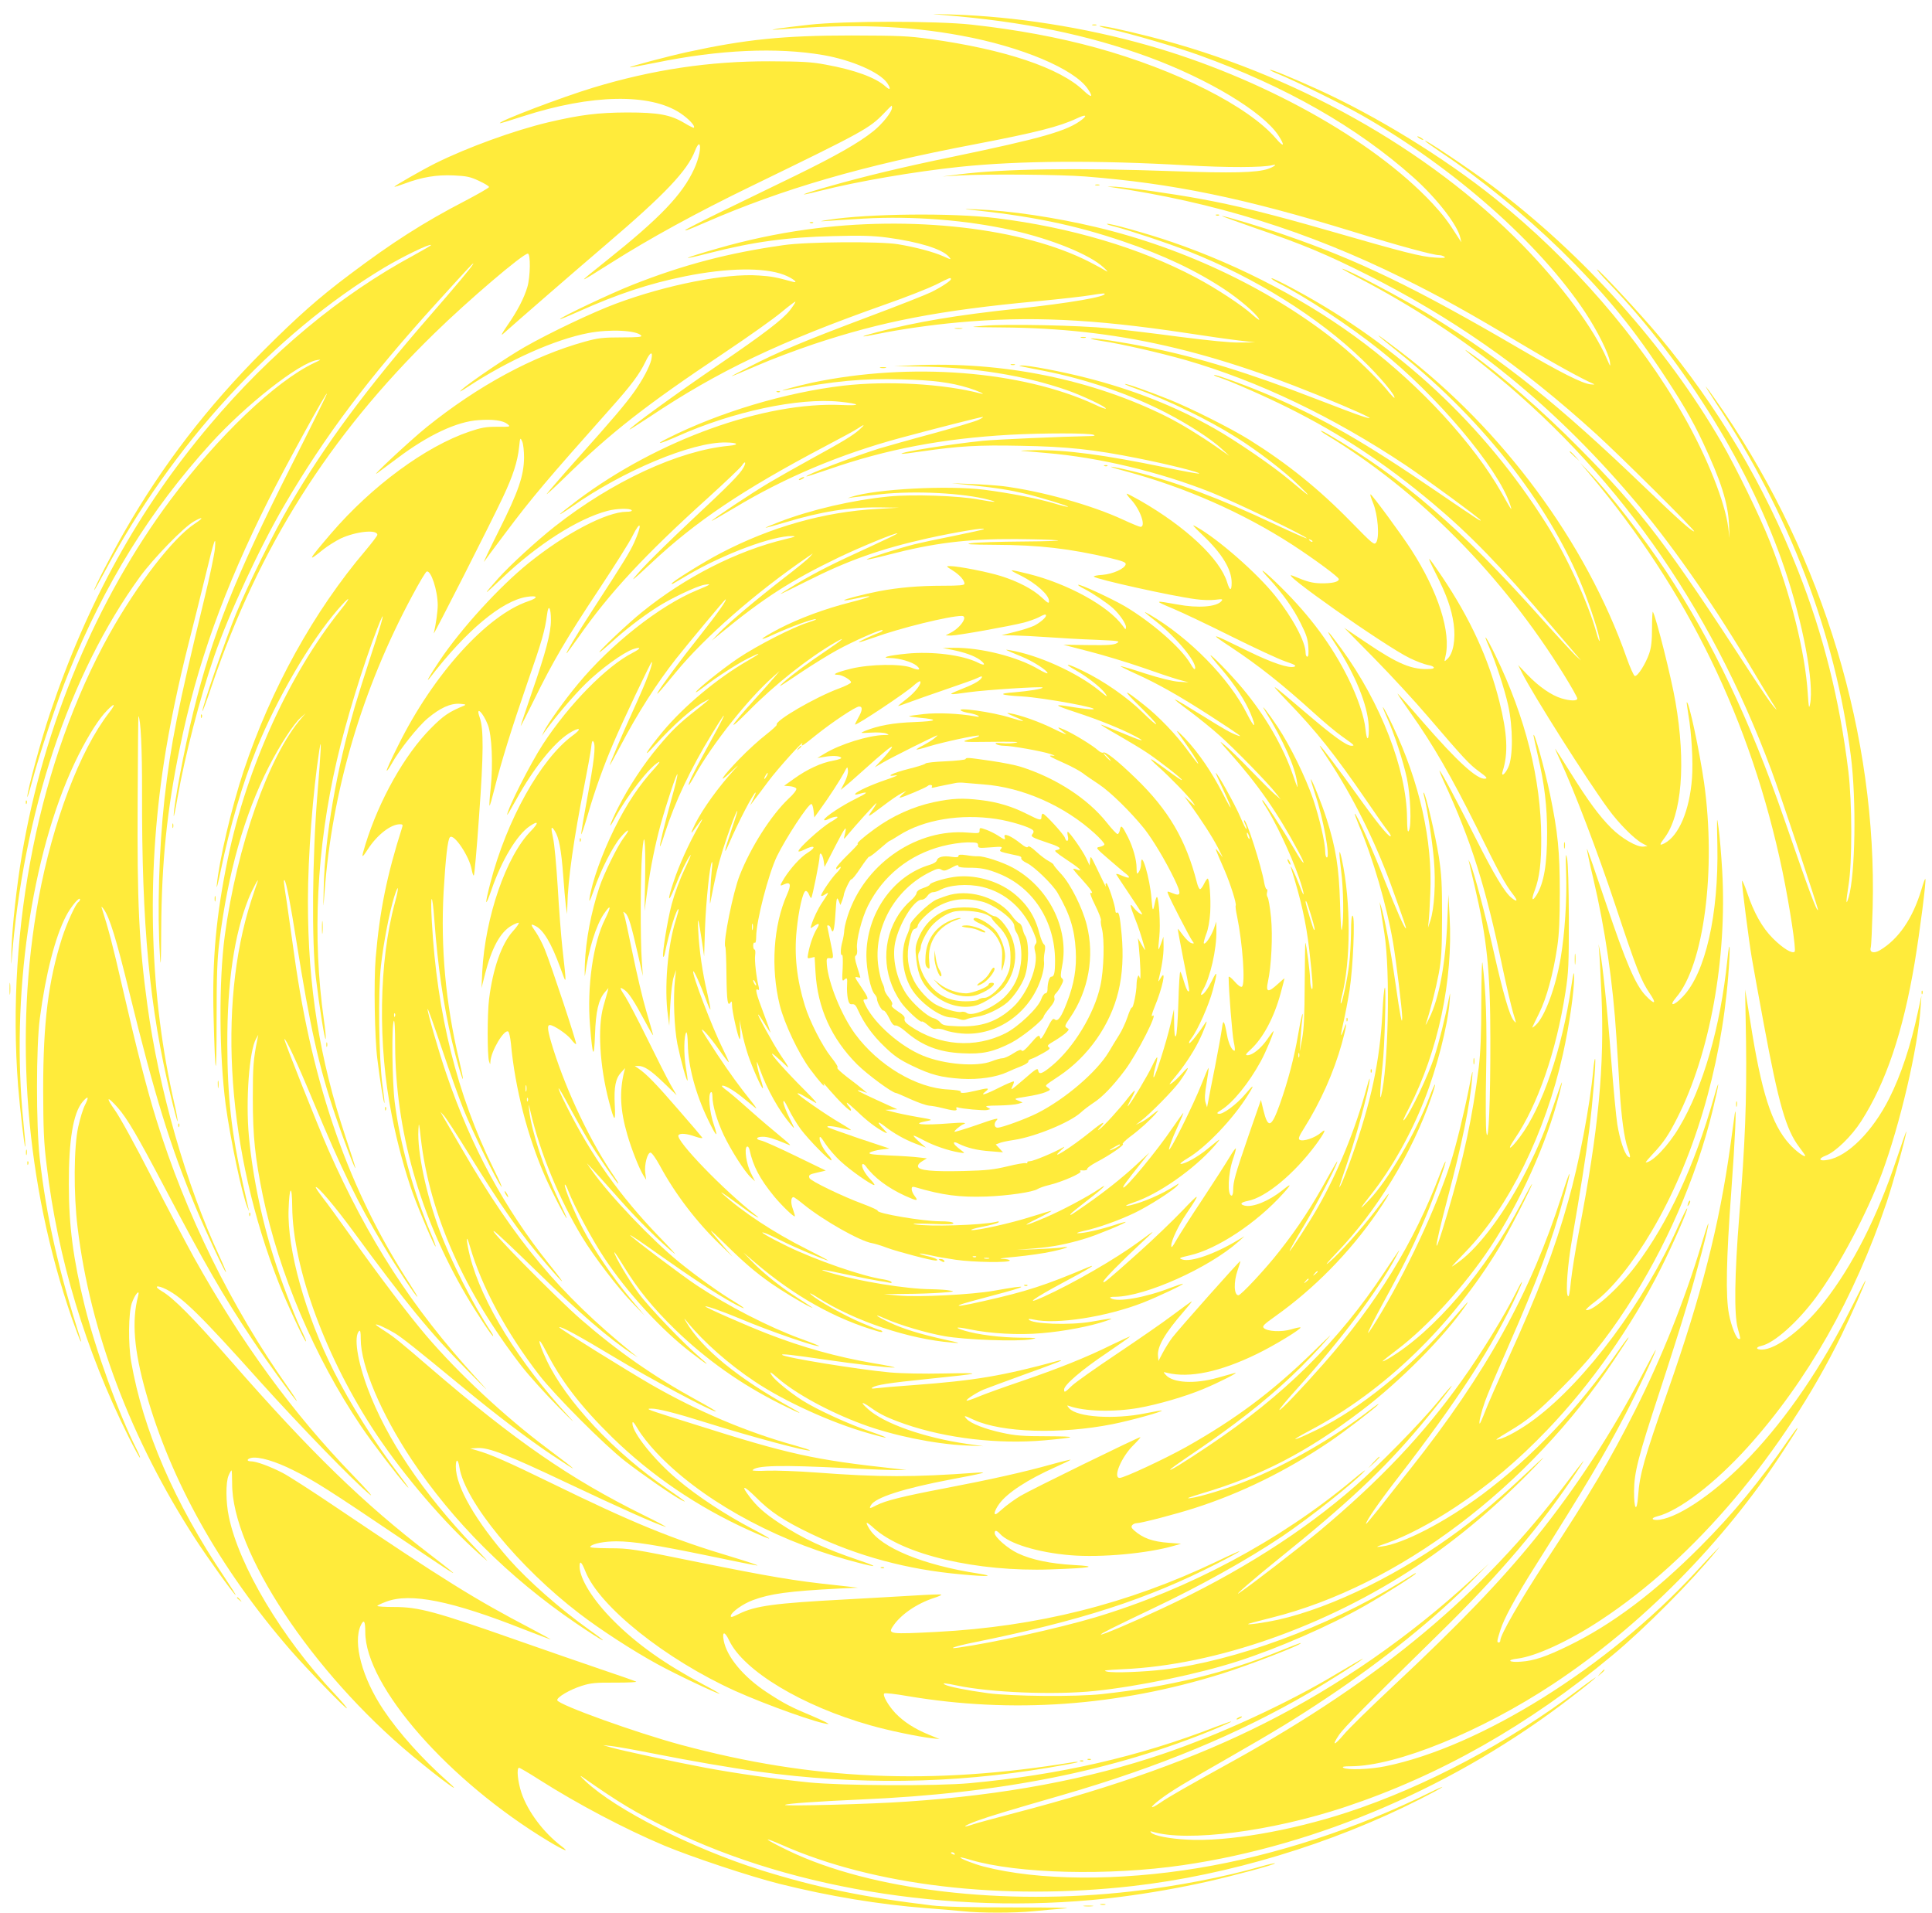
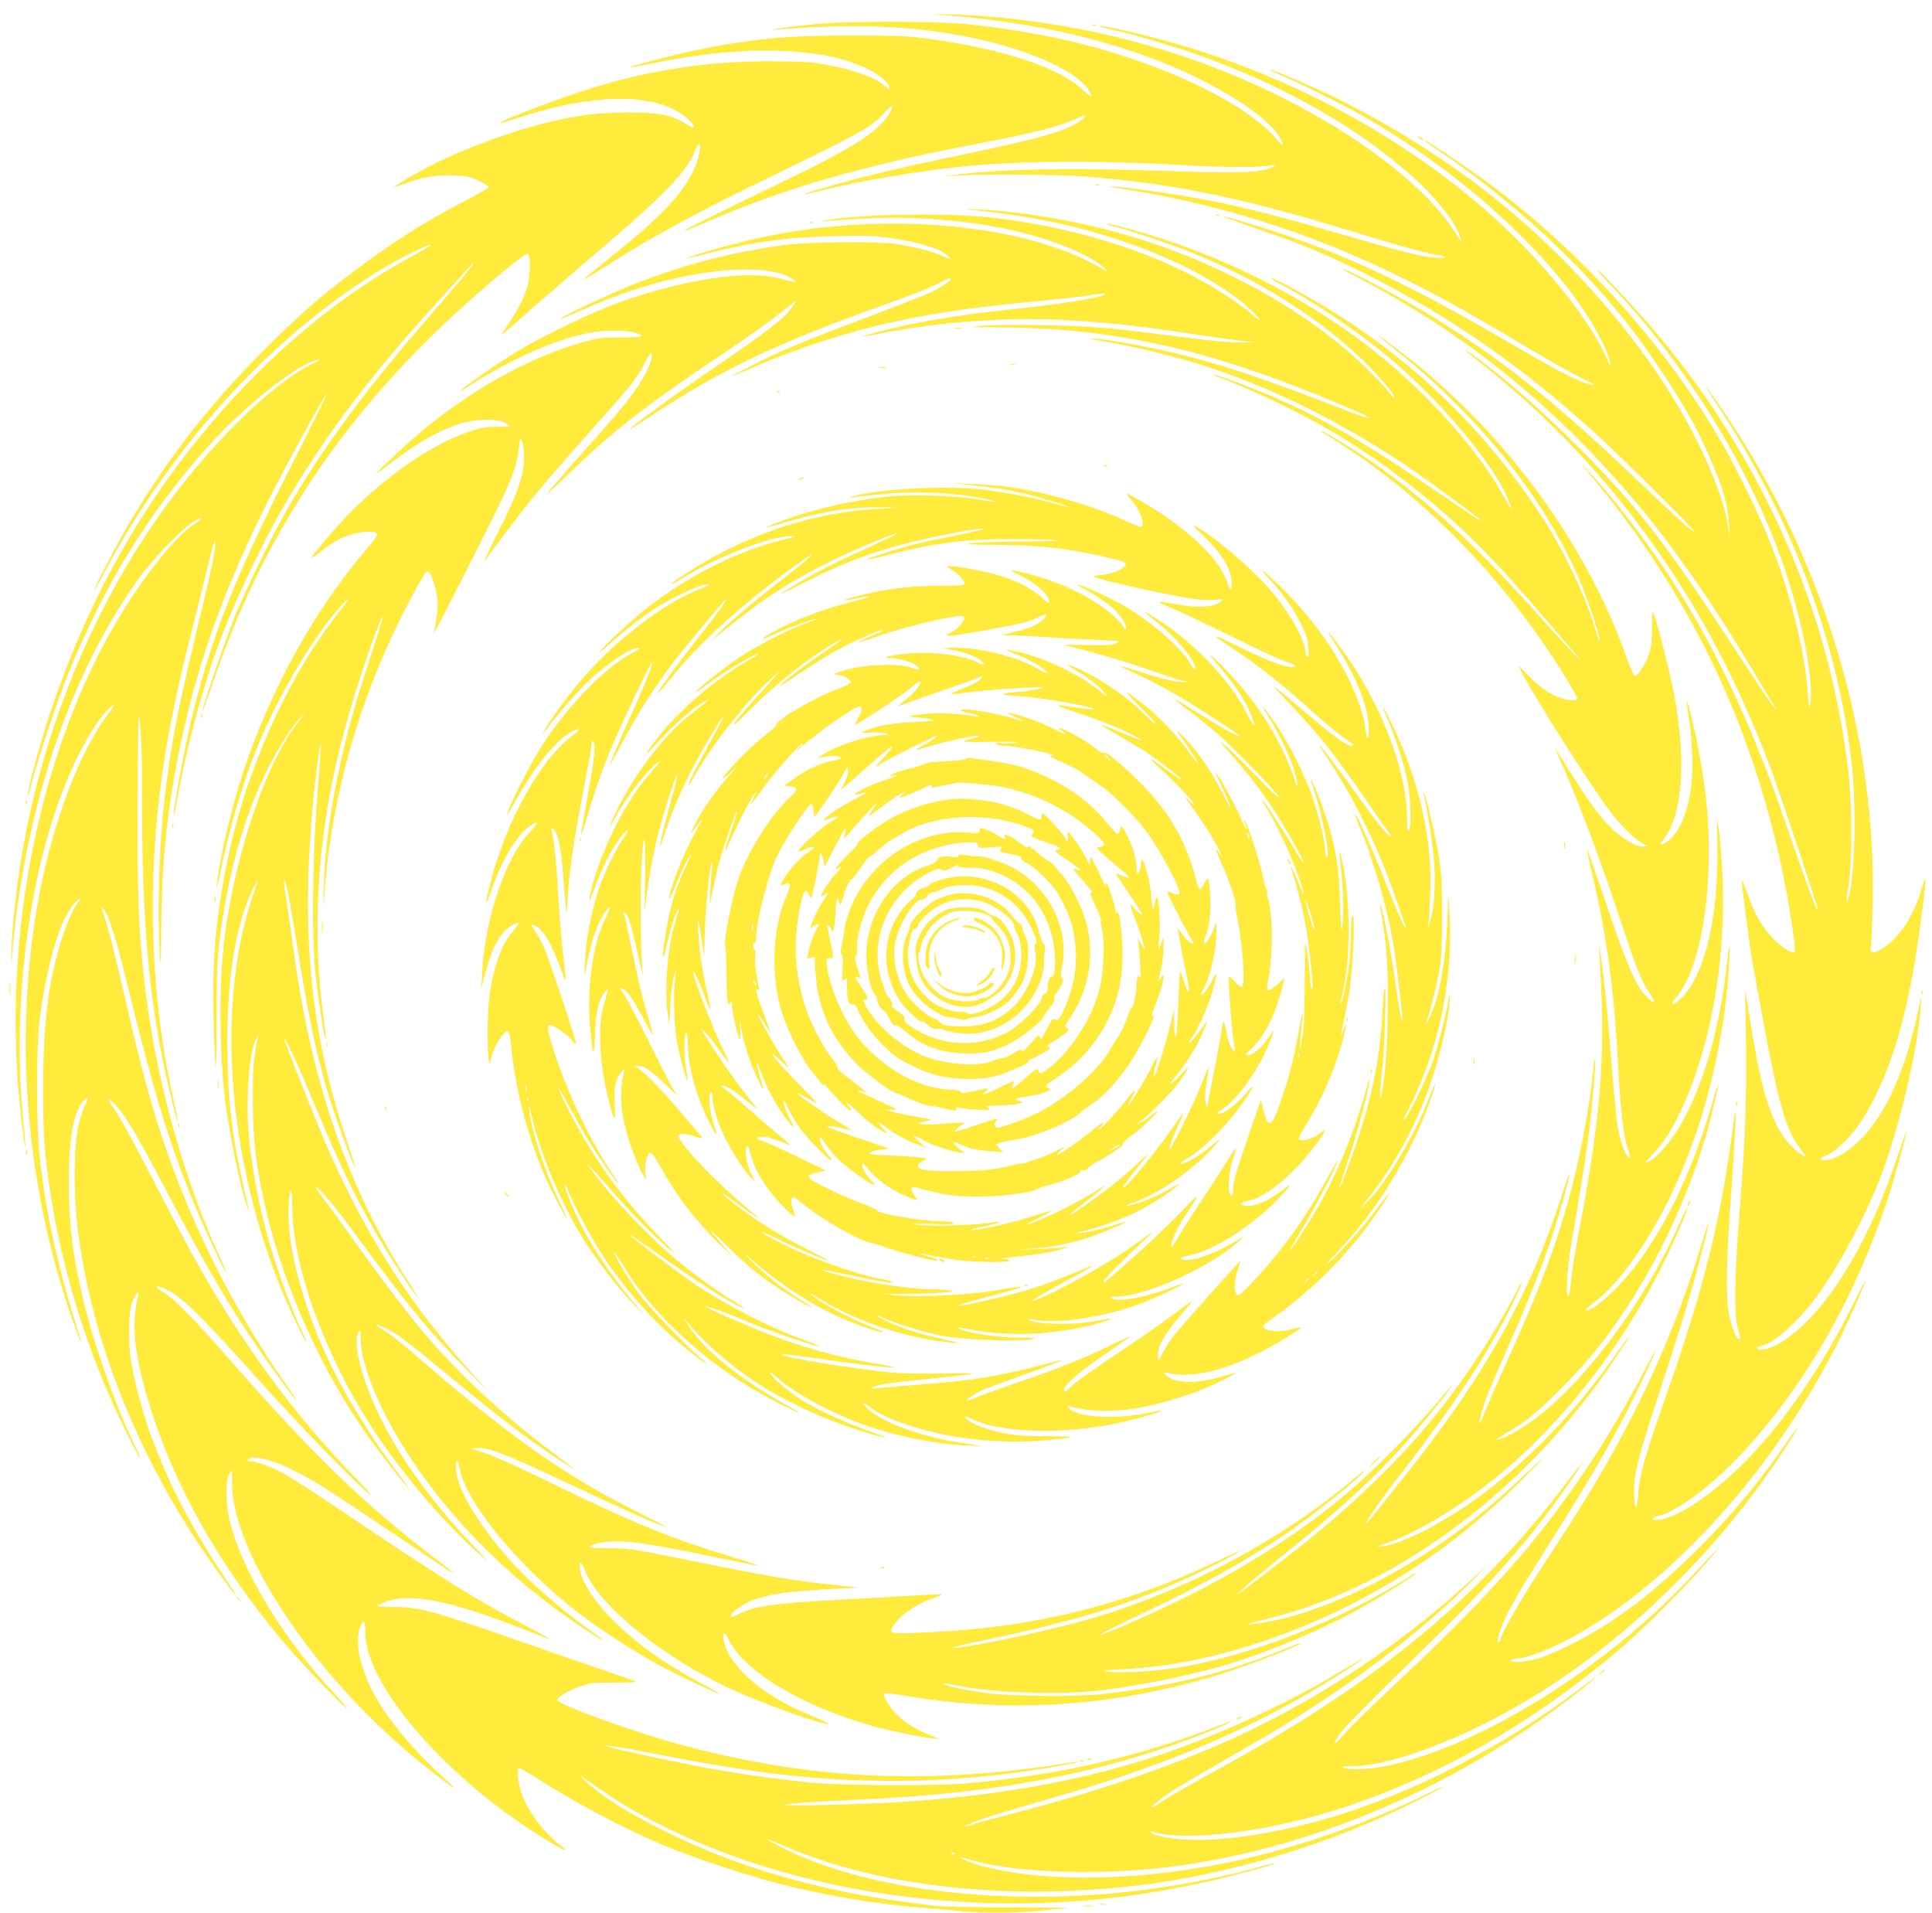
<svg xmlns="http://www.w3.org/2000/svg" version="1.0" width="1280pt" height="1267pt" viewBox="0 0 1280 1267" preserveAspectRatio="xMidYMid meet">
  <g transform="translate(0,1267) scale(0.1,-0.1)" fill="#ffeb3b" stroke="none">
    <path d="M6255 12570 c527 -43 950 -130 1355 -278 396 -146 755 -362 859 -518 46 -70 38 -84 -14 -23 -183 215 -663 457 -1193 603 -247 68 -526 120 -827 153 -232 25 -843 25 -1075 -1 -91 -10 -185 -22 -210 -26 -45 -9 -45 -9 10 -5 488 38 847 26 1208 -41 399 -73 750 -221 839 -353 38 -56 26 -62 -26 -13 -157 152 -524 275 -1022 344 -144 20 -207 22 -519 23 -449 0 -702 -26 -1087 -110 -132 -29 -385 -96 -380 -101 2 -2 79 12 173 31 419 86 802 103 1109 50 189 -33 374 -114 423 -185 26 -39 21 -52 -11 -23 -65 59 -204 110 -397 145 -96 18 -156 21 -370 22 -399 1 -774 -55 -1168 -174 -211 -64 -632 -224 -620 -236 2 -2 71 19 154 46 452 146 841 154 1042 20 55 -37 100 -85 89 -96 -2 -2 -30 11 -61 30 -93 56 -173 71 -381 71 -195 -1 -308 -15 -522 -65 -227 -54 -535 -166 -747 -271 -90 -45 -277 -152 -273 -156 2 -2 33 8 68 21 115 43 211 59 324 54 87 -4 111 -9 168 -36 37 -17 67 -35 67 -41 0 -5 -73 -47 -163 -94 -270 -140 -481 -275 -757 -483 -207 -155 -346 -278 -576 -508 -372 -373 -664 -753 -918 -1195 -78 -135 -210 -391 -202 -391 2 0 32 53 67 118 449 847 1122 1579 1856 2020 123 73 299 159 309 149 2 -2 -49 -32 -113 -67 -490 -264 -948 -645 -1354 -1126 -469 -555 -811 -1173 -1058 -1910 -58 -171 -152 -519 -150 -553 0 -9 16 43 35 114 44 167 166 531 237 705 242 596 541 1079 943 1522 234 258 586 534 705 553 30 5 28 3 -19 -19 -255 -120 -638 -486 -953 -908 -489 -656 -839 -1491 -984 -2351 -35 -208 -64 -473 -69 -627 -2 -74 -2 -112 0 -85 76 989 382 1907 851 2554 90 123 287 326 356 366 63 36 70 27 9 -13 -144 -93 -383 -403 -567 -732 -463 -834 -686 -1940 -605 -2995 13 -156 42 -407 47 -401 3 2 -3 75 -12 163 -84 828 51 1768 340 2380 66 139 141 264 195 326 65 73 88 77 32 5 -192 -247 -373 -725 -466 -1228 -166 -904 -88 -1891 220 -2782 26 -73 51 -140 56 -148 7 -11 8 -10 3 5 -148 461 -228 815 -272 1205 -24 216 -24 739 1 925 38 291 102 540 173 676 32 63 93 135 93 111 0 -6 -5 -14 -10 -17 -19 -12 -77 -139 -109 -238 -91 -286 -125 -560 -125 -1007 1 -261 4 -346 23 -499 74 -620 257 -1225 543 -1799 39 -78 73 -140 75 -138 3 2 -7 27 -21 54 -119 234 -274 663 -345 952 -76 310 -105 529 -105 805 -1 292 29 471 90 545 38 45 46 37 18 -18 -14 -26 -34 -93 -46 -148 -29 -130 -31 -446 -4 -664 83 -691 354 -1407 780 -2064 81 -125 251 -362 266 -371 6 -3 -28 50 -74 119 -330 491 -538 972 -617 1426 -20 115 -18 323 4 387 21 60 56 100 42 48 -43 -164 -28 -359 52 -640 165 -586 490 -1166 957 -1705 111 -127 367 -392 374 -386 2 3 -35 47 -83 98 -347 368 -632 846 -699 1172 -20 95 -21 225 -2 271 8 19 17 35 20 35 2 0 4 -39 4 -87 -2 -447 529 -1250 1192 -1802 191 -159 360 -282 235 -171 -167 148 -323 322 -424 473 -142 212 -204 444 -151 560 21 44 30 31 30 -44 0 -358 554 -989 1218 -1388 104 -62 142 -76 80 -29 -118 90 -221 228 -263 351 -25 75 -34 167 -16 167 5 0 67 -36 137 -81 252 -160 565 -325 824 -434 179 -75 566 -204 765 -254 329 -82 661 -137 975 -161 80 -6 186 -15 237 -20 120 -13 341 -13 473 0 58 6 150 14 205 18 60 4 -74 7 -335 7 -295 0 -470 4 -545 13 -444 53 -762 118 -1130 233 -455 143 -962 399 -1165 589 -36 34 -43 44 -20 28 242 -170 351 -235 571 -343 842 -413 1961 -581 2994 -450 183 23 403 62 575 101 177 40 453 114 447 121 -3 2 -45 -7 -93 -21 -242 -70 -565 -132 -858 -165 -847 -97 -1726 7 -2271 269 -158 76 -191 103 -47 40 610 -271 1462 -371 2322 -274 637 72 1323 279 1908 576 75 38 142 74 147 80 6 5 -30 -10 -80 -35 -479 -238 -1029 -418 -1535 -501 -532 -88 -1060 -84 -1424 10 -62 16 -159 54 -153 60 1 2 32 -5 67 -16 311 -92 914 -107 1408 -35 897 131 1810 525 2568 1109 84 64 158 124 165 133 8 9 -43 -27 -112 -79 -461 -349 -1014 -643 -1532 -813 -378 -124 -800 -196 -1062 -181 -117 6 -219 26 -238 46 -9 10 -7 11 10 6 228 -69 785 2 1271 163 630 209 1220 543 1777 1008 212 176 523 489 689 693 l20 25 -20 -20 c-12 -11 -75 -78 -141 -150 -580 -628 -1426 -1157 -2055 -1285 -101 -21 -253 -26 -278 -10 -11 7 4 10 50 10 301 1 860 228 1340 545 583 385 1131 939 1523 1541 96 148 100 154 94 154 -3 0 -28 -35 -58 -77 -184 -269 -369 -493 -584 -708 -302 -303 -580 -513 -870 -655 -149 -73 -231 -101 -316 -107 -80 -7 -103 11 -26 20 121 15 340 115 552 255 620 407 1215 1111 1595 1887 67 138 160 349 160 363 -1 4 -42 -76 -93 -178 -196 -391 -424 -727 -673 -989 -215 -227 -462 -399 -599 -418 -50 -6 -63 10 -17 22 144 35 383 218 601 459 394 437 706 986 921 1623 44 132 130 442 130 468 0 6 -29 -76 -64 -181 -129 -386 -290 -705 -481 -949 -140 -179 -317 -314 -412 -315 -41 0 -43 16 -3 25 84 18 240 157 362 322 150 202 339 558 437 823 120 325 237 826 255 1090 l6 85 -24 -111 c-45 -214 -112 -417 -189 -569 -109 -218 -275 -385 -407 -408 -58 -11 -68 7 -14 28 64 24 171 128 235 228 164 256 277 591 354 1049 36 217 78 548 71 556 -3 2 -14 -29 -26 -70 -57 -191 -152 -330 -276 -403 -40 -23 -69 -14 -60 18 4 12 9 132 13 267 29 1130 -326 2310 -988 3285 -49 72 -100 144 -114 160 -14 17 14 -28 61 -100 491 -741 791 -1526 896 -2340 38 -293 30 -787 -14 -938 -19 -63 -19 -35 -1 79 25 149 24 548 -1 754 -57 470 -166 906 -333 1329 -224 568 -532 1088 -923 1556 -114 137 -388 432 -408 440 -8 3 27 -39 79 -92 506 -528 940 -1232 1162 -1888 122 -361 197 -757 169 -900 -7 -33 -9 -22 -15 70 -17 274 -113 659 -252 1010 -64 163 -225 492 -320 656 -369 636 -909 1239 -1518 1697 -152 114 -478 332 -442 295 6 -6 52 -38 103 -73 253 -168 554 -414 791 -645 278 -273 454 -483 656 -785 142 -213 218 -342 287 -490 119 -252 167 -403 173 -545 l4 -90 -9 70 c-21 168 -139 466 -295 740 -289 511 -747 1038 -1251 1441 -339 272 -788 547 -1176 723 -172 78 -309 134 -314 128 -2 -2 22 -14 54 -27 105 -42 435 -205 557 -275 607 -346 1174 -847 1478 -1305 80 -121 156 -273 163 -327 5 -35 3 -34 -20 20 -87 201 -299 487 -556 751 -628 642 -1527 1145 -2475 1384 -181 46 -325 76 -331 69 -2 -2 33 -12 78 -22 127 -27 441 -119 584 -171 572 -206 1043 -475 1417 -808 155 -138 294 -317 312 -401 l7 -30 -23 35 c-65 103 -98 146 -170 224 -397 424 -1134 833 -1885 1046 -419 119 -880 191 -1299 204 -149 4 -152 4 -50 -4z m-345 -613 c0 -28 -64 -108 -124 -156 -96 -77 -247 -163 -513 -293 -134 -65 -353 -172 -488 -237 -135 -66 -245 -122 -245 -125 0 -6 17 0 130 49 517 225 1040 377 1792 520 402 77 559 117 673 171 55 26 72 23 35 -7 -96 -76 -264 -124 -870 -250 -315 -65 -569 -126 -798 -191 -196 -55 -240 -76 -72 -33 253 64 625 128 930 160 394 41 907 44 1500 10 267 -16 509 -15 570 1 37 10 12 -11 -30 -25 -73 -25 -241 -29 -624 -15 -644 23 -1129 16 -1421 -21 l-110 -14 115 7 c184 10 662 6 830 -7 581 -46 1048 -142 1779 -367 287 -89 526 -154 564 -154 12 0 29 -5 37 -11 11 -8 -7 -9 -65 -5 -92 6 -199 33 -705 179 -379 109 -616 168 -855 211 -186 34 -462 73 -555 79 -41 2 -61 2 -45 0 697 -100 1319 -294 1954 -608 239 -118 425 -221 788 -438 217 -130 396 -228 473 -261 8 -3 -2 -4 -23 -2 -57 7 -197 78 -474 239 -686 401 -1065 584 -1558 753 -142 49 -391 124 -409 123 -6 0 97 -37 229 -83 305 -104 467 -172 735 -307 544 -273 1019 -603 1515 -1054 161 -146 663 -645 649 -645 -16 0 -103 77 -334 299 -568 545 -918 825 -1407 1128 -187 115 -563 314 -592 313 -3 0 48 -29 114 -63 717 -375 1312 -859 1857 -1512 240 -287 515 -686 753 -1090 49 -82 106 -177 127 -210 35 -54 36 -56 8 -25 -17 19 -86 120 -153 223 -549 846 -724 1076 -1135 1490 -242 245 -527 493 -718 626 -69 48 -37 19 86 -79 859 -683 1495 -1578 1905 -2680 60 -160 314 -923 310 -928 -9 -10 -54 111 -226 608 -226 652 -473 1170 -781 1636 -156 235 -375 517 -514 661 l-56 58 59 -70 c652 -772 1074 -1639 1283 -2640 48 -233 91 -518 80 -529 -16 -16 -78 22 -145 89 -70 70 -125 168 -171 305 -18 52 -33 85 -33 73 -1 -30 46 -396 65 -508 8 -49 44 -245 79 -435 99 -534 148 -703 235 -818 22 -29 40 -55 40 -57 0 -16 -64 31 -105 77 -118 131 -186 344 -259 813 l-34 210 6 -345 c5 -387 -6 -675 -45 -1155 -31 -391 -35 -652 -10 -743 20 -74 20 -72 8 -72 -17 0 -51 86 -66 164 -23 119 -18 363 15 811 25 339 37 604 23 515 -2 -14 -15 -108 -29 -210 -73 -526 -192 -992 -416 -1629 -155 -442 -185 -547 -195 -689 -8 -115 -28 -93 -27 31 1 124 27 225 169 657 64 195 145 450 179 565 64 212 151 544 144 550 -2 2 -23 -62 -47 -143 -107 -357 -262 -746 -436 -1091 -170 -336 -292 -543 -599 -1011 -163 -249 -296 -480 -296 -516 0 -8 -4 -14 -10 -14 -14 0 -13 9 10 81 22 74 103 222 227 418 343 544 455 732 601 1011 77 148 202 413 202 428 0 4 -37 -63 -81 -148 -209 -400 -446 -764 -713 -1095 -232 -287 -515 -581 -944 -982 -150 -141 -299 -286 -330 -324 -63 -75 -81 -76 -31 -2 33 49 183 201 675 683 393 386 663 703 903 1065 70 105 55 88 -65 -70 -562 -745 -1234 -1307 -2214 -1850 -317 -175 -422 -235 -482 -276 -72 -49 -76 -35 -5 19 70 54 167 113 458 279 309 177 442 258 649 396 374 249 730 537 975 788 l100 102 -115 -106 c-409 -377 -880 -704 -1370 -951 -455 -230 -980 -419 -1655 -595 -127 -33 -252 -67 -279 -76 -84 -29 -60 -8 28 24 89 32 202 66 566 171 644 187 1162 402 1638 679 128 75 352 217 352 224 0 2 -82 -45 -182 -105 -320 -192 -771 -400 -1143 -526 -493 -168 -1055 -273 -1695 -316 -237 -17 -818 -32 -809 -22 8 9 214 23 504 36 928 40 1674 189 2353 470 56 24 101 44 99 46 -2 2 -48 -14 -103 -35 -506 -197 -1033 -318 -1629 -373 -214 -20 -846 -17 -1065 5 -217 22 -475 58 -685 97 -188 35 -546 112 -625 134 l-55 16 55 -6 c30 -3 156 -25 280 -50 247 -49 512 -94 690 -119 657 -90 1286 -82 1930 26 102 17 187 33 190 36 3 3 -11 3 -30 0 -939 -154 -1727 -119 -2595 114 -298 80 -812 265 -823 296 -5 19 83 71 163 96 60 19 92 22 224 21 86 0 146 3 135 7 -10 5 -113 41 -229 80 -115 39 -369 127 -563 195 -537 189 -648 219 -810 219 -61 0 -112 3 -112 7 0 4 26 16 58 28 160 61 432 7 915 -184 93 -36 172 -66 175 -66 4 0 -54 32 -128 71 -375 196 -574 320 -1300 809 -151 102 -308 203 -347 223 -83 43 -175 77 -210 77 -31 0 -29 16 3 23 51 9 158 -22 279 -83 136 -67 239 -133 703 -446 424 -286 441 -296 193 -105 -432 331 -782 671 -1308 1272 -252 288 -383 421 -461 466 -58 34 -34 44 30 12 109 -55 227 -171 624 -614 265 -294 617 -657 724 -745 30 -24 -20 33 -112 128 -399 412 -736 874 -1053 1442 -50 91 -176 329 -279 530 -111 217 -211 399 -246 448 -62 87 -51 95 20 15 63 -72 130 -186 310 -528 266 -506 390 -722 583 -1010 100 -150 285 -405 293 -405 3 0 -24 42 -60 93 -372 526 -678 1149 -869 1767 -62 198 -132 471 -226 880 -67 292 -92 385 -138 529 -3 9 4 3 16 -14 38 -55 82 -197 167 -545 169 -690 273 -1025 439 -1424 70 -168 196 -438 202 -433 2 2 -16 46 -40 98 -225 484 -404 1109 -481 1674 -55 402 -68 682 -64 1352 1 309 4 560 5 559 15 -15 25 -219 24 -503 -2 -886 49 -1429 191 -2016 22 -93 42 -166 44 -164 3 3 -6 53 -20 113 -164 712 -188 1491 -70 2264 35 230 94 514 164 790 33 129 83 330 111 445 59 244 71 279 63 180 -4 -38 -35 -189 -71 -335 -175 -721 -222 -959 -263 -1320 -37 -334 -49 -749 -30 -1045 5 -85 7 -45 8 177 3 451 38 793 123 1203 114 556 293 1055 587 1641 117 233 399 746 387 704 -4 -14 -112 -232 -240 -485 -369 -733 -516 -1101 -644 -1620 -58 -235 -133 -632 -130 -690 0 -11 12 43 25 120 48 275 149 665 244 940 96 278 302 722 465 1000 269 460 559 845 1009 1340 224 247 250 274 240 255 -10 -20 -117 -148 -280 -335 -428 -492 -697 -855 -934 -1260 -106 -182 -272 -518 -356 -720 -66 -160 -225 -619 -223 -646 0 -8 29 69 63 171 310 913 776 1651 1472 2330 227 222 589 530 621 530 19 0 17 -153 -3 -221 -22 -74 -66 -159 -132 -254 -40 -58 -47 -73 -26 -54 85 76 460 402 679 589 394 336 540 491 590 622 10 26 22 45 27 42 16 -10 -1 -94 -33 -163 -78 -170 -224 -323 -584 -610 -199 -159 -199 -159 34 -12 256 162 564 331 929 508 745 362 781 382 877 481 27 29 51 52 52 52 2 0 3 -6 3 -13z m415 -11567 c3 -6 -1 -7 -9 -4 -18 7 -21 14 -7 14 6 0 13 -4 16 -10z" />
    <path d="M7258 11443 c6 -2 18 -2 25 0 6 3 1 5 -13 5 -14 0 -19 -2 -12 -5z" />
    <path d="M6405 11283 c420 -42 716 -103 1036 -212 268 -91 485 -194 672 -318 100 -66 209 -160 229 -197 6 -11 -13 1 -43 28 -69 63 -244 178 -379 249 -366 194 -826 331 -1320 392 -286 36 -852 30 -1110 -11 -53 -8 -64 -11 -30 -9 30 3 148 10 262 17 328 18 677 -9 983 -77 264 -59 516 -162 607 -247 24 -22 32 -33 18 -24 -14 9 -63 36 -110 60 -441 227 -1185 312 -1880 215 -195 -27 -400 -71 -583 -124 -241 -69 -271 -86 -56 -31 288 74 516 105 819 112 187 5 260 3 360 -10 207 -28 360 -75 405 -125 20 -23 19 -23 -37 2 -63 28 -182 60 -298 79 -118 20 -604 17 -760 -6 -362 -51 -664 -130 -1000 -263 -145 -57 -480 -216 -480 -227 0 -3 53 19 118 48 267 120 474 188 712 236 279 56 520 60 653 10 59 -22 105 -60 57 -46 -105 29 -140 36 -222 41 -218 16 -613 -62 -946 -186 -154 -57 -444 -195 -608 -289 -117 -67 -356 -229 -414 -280 -24 -22 -12 -16 40 18 270 177 578 314 799 356 141 27 320 18 349 -17 8 -9 -20 -12 -131 -12 -124 0 -155 -4 -242 -28 -343 -95 -706 -291 -1048 -566 -109 -88 -390 -350 -326 -304 14 10 73 54 132 98 203 153 394 243 538 252 95 7 161 -2 191 -26 22 -18 21 -19 -67 -18 -76 0 -105 -5 -185 -32 -290 -98 -646 -360 -916 -674 -154 -180 -163 -197 -54 -108 30 24 83 57 117 74 102 47 243 62 243 24 0 -6 -35 -52 -77 -102 -343 -403 -629 -920 -809 -1462 -80 -241 -162 -592 -178 -758 -3 -33 9 14 28 105 58 281 144 574 237 803 136 334 352 704 535 917 84 97 98 95 19 -3 -341 -426 -620 -1043 -745 -1642 -79 -384 -105 -669 -95 -1050 11 -424 20 -435 20 -25 0 299 4 404 18 520 57 458 166 843 328 1161 73 143 163 282 210 324 l34 30 -26 -30 c-218 -249 -431 -854 -510 -1445 -40 -302 -37 -785 6 -1117 30 -223 110 -604 145 -683 l11 -25 -6 25 c-3 14 -19 84 -35 155 -77 342 -103 578 -104 930 -1 407 46 726 141 963 24 60 76 156 58 107 -4 -11 -23 -66 -41 -122 -226 -700 -156 -1670 183 -2532 50 -128 174 -394 180 -387 3 2 -7 26 -20 53 -40 79 -122 288 -172 438 -94 280 -160 589 -186 868 -22 239 2 568 48 647 l14 25 -5 -25 c-28 -140 -31 -184 -31 -395 0 -254 15 -394 66 -644 108 -518 343 -1072 652 -1530 69 -103 247 -336 302 -396 25 -27 4 4 -46 70 -166 218 -325 469 -437 691 -189 375 -310 808 -300 1073 5 156 23 169 24 18 4 -411 226 -1010 557 -1507 188 -281 451 -588 682 -794 76 -67 74 -65 -34 49 -341 358 -579 711 -705 1048 -69 185 -93 344 -57 380 8 8 11 -5 11 -54 0 -174 134 -492 336 -796 273 -411 646 -783 1089 -1085 188 -128 247 -156 85 -41 -193 138 -400 321 -526 463 -223 255 -354 482 -354 615 0 55 15 52 24 -6 36 -224 394 -661 794 -967 142 -109 357 -248 518 -336 128 -70 395 -196 412 -196 4 0 -44 28 -107 61 -256 136 -443 269 -596 423 -137 137 -224 277 -225 359 0 43 13 32 38 -31 91 -232 531 -584 993 -793 207 -93 563 -220 617 -219 9 0 -35 22 -98 49 -149 62 -195 86 -308 160 -156 102 -267 236 -287 343 -12 63 6 64 36 1 96 -201 485 -435 936 -562 118 -34 317 -75 403 -85 l55 -6 -73 30 c-93 38 -165 85 -219 141 -47 50 -87 119 -75 131 5 5 74 -3 154 -17 694 -117 1391 -68 2083 148 184 58 533 193 523 203 -2 2 -63 -21 -136 -51 -358 -146 -738 -239 -1182 -287 -173 -19 -596 -15 -755 6 -139 19 -260 43 -285 57 -22 12 0 11 80 -6 222 -47 650 -64 915 -36 286 30 684 112 947 197 264 85 607 234 842 368 125 71 336 205 336 213 0 5 3 7 -110 -63 -476 -291 -1086 -516 -1556 -573 -131 -16 -336 -24 -379 -14 -33 8 -14 10 105 16 615 27 1344 283 1947 683 272 180 541 408 788 664 77 80 68 74 -55 -42 -186 -175 -296 -268 -446 -381 -383 -286 -842 -514 -1204 -596 -86 -19 -209 -37 -200 -28 3 2 72 21 154 41 841 210 1705 860 2273 1712 44 66 83 126 88 134 16 30 -12 -5 -61 -75 -269 -388 -570 -705 -903 -954 -246 -183 -526 -328 -666 -345 -46 -6 -44 -4 35 23 128 45 297 134 459 242 225 150 403 300 602 507 288 300 557 682 752 1069 80 159 182 392 175 399 -3 2 -28 -49 -57 -113 -225 -506 -613 -1028 -953 -1283 -85 -64 -189 -123 -238 -134 -30 -8 -23 -2 67 52 122 72 190 128 348 287 176 176 290 317 430 530 259 395 464 864 573 1315 44 182 48 225 7 80 -127 -450 -304 -831 -516 -1112 -115 -153 -290 -309 -331 -296 -5 2 21 27 60 56 110 81 251 257 374 465 277 467 459 1076 508 1691 15 193 11 270 -6 106 -46 -445 -160 -841 -320 -1109 -71 -120 -177 -231 -220 -231 -4 0 18 26 48 58 69 73 104 125 161 238 216 426 330 1055 297 1636 -6 106 -17 234 -24 283 -12 86 -12 82 -8 -115 9 -458 -79 -846 -229 -1002 -59 -63 -97 -67 -44 -5 184 214 266 845 185 1422 -30 209 -102 547 -115 533 -1 -2 4 -39 11 -83 21 -121 32 -308 24 -420 -16 -213 -87 -381 -182 -431 -35 -18 -35 -10 -2 33 117 153 145 498 74 906 -27 157 -126 552 -149 594 -3 6 -6 -41 -6 -105 0 -88 -5 -131 -19 -172 -24 -69 -76 -151 -95 -148 -7 2 -32 57 -55 123 -268 762 -820 1509 -1494 2023 -194 148 -201 146 -12 -5 574 -459 1027 -1049 1238 -1613 52 -139 97 -288 89 -296 -2 -3 -12 24 -21 58 -55 197 -196 504 -333 721 -414 654 -974 1176 -1661 1547 -84 46 -155 80 -158 77 -3 -3 17 -18 46 -32 181 -92 468 -281 670 -442 376 -298 783 -781 864 -1023 18 -53 13 -46 -57 78 -183 322 -534 704 -905 985 -365 277 -816 515 -1275 673 -166 57 -425 129 -433 121 -3 -3 19 -10 48 -17 85 -21 363 -113 493 -165 440 -174 860 -436 1152 -719 111 -106 223 -240 211 -251 -2 -2 -26 23 -53 57 -61 73 -204 212 -305 294 -436 356 -1025 640 -1620 780 -270 64 -573 109 -790 117 -58 3 -87 3 -65 0z m-105 -462 c0 -11 -60 -51 -130 -86 -30 -15 -219 -90 -420 -165 -420 -158 -595 -231 -788 -331 -162 -83 -158 -82 58 11 91 40 257 102 370 140 453 151 831 224 1485 285 149 14 308 32 354 40 47 8 87 13 89 10 20 -19 -232 -63 -581 -100 -396 -42 -663 -87 -922 -154 -129 -34 -126 -39 6 -12 146 30 350 59 525 75 473 43 889 24 1514 -70 129 -20 285 -42 345 -49 l110 -13 -101 -1 c-66 -1 -203 13 -400 38 -164 22 -373 47 -464 56 -199 20 -683 30 -835 17 -105 -9 -99 -9 120 -11 760 -5 1395 -149 2252 -513 187 -79 240 -109 131 -73 -29 9 -163 60 -298 112 -441 171 -777 275 -1111 342 -165 34 -364 64 -381 59 -6 -2 27 -10 73 -17 128 -19 377 -76 554 -126 482 -139 977 -376 1460 -698 130 -87 495 -355 495 -364 0 -7 -20 6 -300 197 -472 322 -731 471 -1091 628 -136 59 -369 145 -376 138 -2 -2 13 -10 34 -16 84 -28 307 -126 463 -204 344 -172 636 -365 950 -628 248 -208 450 -416 779 -803 85 -99 166 -193 180 -210 l26 -30 -34 30 c-18 17 -122 129 -230 250 -533 597 -930 939 -1413 1219 -56 33 -65 28 -10 -5 611 -369 1166 -930 1575 -1591 48 -78 87 -147 87 -155 0 -17 -44 -17 -105 1 -66 20 -149 77 -224 155 l-63 66 27 -54 c73 -145 431 -711 571 -901 69 -95 171 -197 224 -226 l35 -19 -27 -3 c-42 -5 -144 54 -213 123 -80 80 -152 178 -269 365 -53 85 -99 157 -102 160 -3 3 11 -31 32 -75 93 -201 247 -603 365 -958 140 -422 171 -503 230 -589 47 -69 32 -76 -28 -13 -68 71 -131 219 -264 614 -67 199 -123 360 -125 358 -2 -2 16 -89 41 -193 79 -333 132 -699 154 -1054 6 -91 16 -244 21 -340 12 -193 31 -332 55 -399 19 -55 19 -67 0 -51 -23 19 -54 113 -70 213 -8 51 -26 241 -40 422 -26 341 -58 646 -75 725 l-9 45 4 -50 c3 -27 9 -155 15 -283 21 -477 -19 -895 -150 -1575 -22 -114 -45 -259 -52 -322 -8 -84 -14 -111 -21 -99 -15 26 -1 209 28 374 55 316 95 572 114 725 23 179 46 464 39 471 -3 2 -8 -29 -12 -71 -22 -240 -94 -618 -166 -871 -92 -327 -198 -605 -398 -1044 -68 -151 -138 -310 -154 -353 -16 -42 -32 -77 -34 -77 -9 0 9 75 34 145 13 39 81 198 150 355 204 465 291 699 377 1014 51 188 42 186 -18 -4 -207 -646 -499 -1174 -1002 -1809 -72 -90 -167 -210 -212 -268 -46 -57 -83 -101 -83 -98 0 20 86 144 213 308 393 508 630 873 788 1215 44 96 43 110 -2 20 -81 -162 -233 -410 -364 -593 -252 -354 -541 -660 -945 -998 -125 -104 -461 -364 -530 -409 -47 -31 108 103 259 224 458 369 694 589 942 884 86 102 213 264 207 264 -3 0 -45 -48 -93 -107 -117 -142 -388 -418 -545 -556 -345 -303 -775 -576 -1283 -813 -196 -92 -397 -177 -403 -171 -5 4 81 47 341 171 317 150 630 325 860 479 182 123 474 354 545 432 14 16 -19 -9 -74 -55 -487 -406 -1090 -728 -1711 -914 -240 -71 -679 -169 -905 -200 -82 -12 -19 10 95 33 713 144 1156 287 1617 523 201 103 200 111 -2 14 -587 -280 -1186 -431 -1855 -466 -309 -16 -323 -14 -290 36 50 77 157 151 273 189 29 9 51 19 48 22 -2 3 -82 0 -178 -6 -95 -6 -301 -17 -458 -26 -470 -25 -594 -42 -703 -95 -48 -24 -58 -26 -55 -12 5 24 80 78 145 102 115 43 238 60 568 77 l130 6 -160 18 c-259 27 -424 55 -900 151 -432 88 -455 92 -587 92 -101 1 -134 4 -127 12 16 19 93 34 173 34 112 0 261 -24 606 -95 170 -36 317 -65 327 -65 10 1 -63 25 -162 55 -400 119 -663 227 -1209 494 -277 135 -394 187 -486 213 l-45 13 47 3 c75 5 198 -43 597 -232 342 -162 592 -274 651 -290 14 -4 -51 31 -145 77 -487 240 -855 495 -1420 981 -196 169 -232 198 -297 240 -32 20 -58 39 -58 41 0 9 72 -24 125 -56 52 -32 134 -97 447 -355 225 -186 435 -345 593 -451 196 -130 190 -122 -34 46 -275 206 -583 493 -795 741 -117 137 -311 393 -501 660 -76 107 -160 223 -188 258 -27 35 -47 65 -45 68 11 10 130 -131 248 -292 346 -472 512 -675 754 -919 158 -160 161 -163 54 -45 -418 458 -710 910 -973 1505 -67 152 -296 727 -291 732 8 8 84 -154 191 -412 191 -459 294 -670 468 -960 85 -142 213 -335 222 -335 3 0 -20 37 -49 83 -401 616 -645 1309 -766 2177 -17 124 -40 282 -50 353 -21 134 -23 153 -15 146 12 -12 38 -147 80 -412 88 -554 148 -825 254 -1138 57 -169 131 -363 136 -357 1 2 -28 95 -66 208 -172 517 -249 994 -249 1560 0 298 33 729 76 1003 16 99 11 3 -13 -294 -34 -415 -39 -982 -10 -1218 23 -191 59 -419 65 -403 2 7 -3 63 -12 125 -78 550 -49 1137 85 1717 59 258 174 632 269 878 60 154 42 76 -39 -169 -44 -134 -93 -291 -110 -349 -122 -422 -198 -861 -206 -1190 -4 -161 -4 -162 5 -45 48 671 248 1350 583 1972 45 84 87 155 94 157 28 11 73 -126 73 -223 0 -42 -12 -127 -26 -186 -6 -24 382 739 460 906 64 136 95 231 105 326 7 67 8 67 21 38 7 -16 12 -64 12 -105 -1 -121 -37 -226 -167 -485 -63 -126 -107 -219 -97 -205 9 14 71 97 138 186 180 240 274 351 702 832 133 149 188 222 228 305 32 68 52 75 39 14 -11 -46 -56 -132 -113 -212 -60 -84 -138 -176 -380 -447 -101 -113 -190 -216 -199 -229 -9 -13 44 35 118 107 305 298 536 479 1056 826 157 105 328 226 379 269 52 43 94 75 94 70 0 -5 -17 -31 -38 -58 -48 -60 -173 -156 -462 -353 -303 -207 -600 -423 -600 -436 0 -2 60 36 133 84 455 304 854 495 1567 747 135 47 283 106 330 129 95 48 100 50 100 37z" />
    <path d="M6328 10493 c12 -2 32 -2 45 0 12 2 2 4 -23 4 -25 0 -35 -2 -22 -4z" />
-     <path d="M7163 10433 c9 -2 23 -2 30 0 6 3 -1 5 -18 5 -16 0 -22 -2 -12 -5z" />
-     <path d="M6050 10250 l-125 -6 165 -2 c362 -5 695 -58 980 -157 103 -36 265 -113 256 -122 -2 -3 -35 9 -72 27 -487 225 -1223 282 -1874 145 -102 -22 -250 -63 -176 -49 331 61 509 78 768 71 207 -5 326 -20 446 -57 61 -19 124 -48 77 -36 -246 64 -618 85 -910 51 -381 -45 -817 -175 -1159 -347 -96 -48 -58 -41 60 11 368 165 804 258 1078 230 137 -14 146 -28 15 -22 -513 24 -1219 -230 -1754 -631 -63 -48 -115 -89 -115 -92 0 -3 35 19 78 49 340 239 796 430 1021 426 80 -1 93 -15 21 -22 -333 -31 -774 -235 -1155 -535 -119 -94 -296 -256 -373 -342 -108 -121 -104 -122 21 -3 235 224 504 397 702 449 59 16 151 18 160 4 4 -6 -10 -10 -33 -10 -133 0 -406 -143 -651 -341 -191 -154 -448 -435 -590 -648 -65 -96 -99 -158 -59 -106 238 309 473 505 637 531 75 12 81 -5 10 -29 -274 -93 -628 -484 -861 -955 -45 -89 -79 -164 -76 -167 3 -3 17 18 33 46 48 88 174 247 239 301 82 69 151 100 213 96 37 -3 43 -5 28 -12 -101 -42 -137 -66 -221 -151 -173 -174 -342 -474 -433 -769 -29 -94 -27 -98 17 -30 62 95 151 164 212 164 18 0 20 -4 14 -22 -101 -316 -149 -554 -175 -863 -13 -151 -7 -531 11 -670 16 -133 42 -296 47 -292 2 2 -4 56 -13 118 -24 176 -30 618 -10 793 17 152 56 352 87 453 31 98 34 68 5 -38 -106 -390 -114 -942 -20 -1409 35 -179 89 -376 139 -515 47 -128 145 -358 151 -352 2 2 -11 39 -30 83 -119 283 -207 601 -241 874 -17 138 -21 510 -6 537 5 11 9 -47 9 -159 2 -564 163 -1135 470 -1658 65 -111 170 -270 178 -270 4 0 -2 12 -12 27 -119 179 -265 466 -342 673 -89 240 -148 521 -140 665 3 56 4 52 16 -55 58 -502 287 -1018 668 -1510 49 -63 160 -186 248 -275 87 -88 117 -115 66 -60 -333 360 -578 757 -656 1062 -27 108 -28 163 -1 68 77 -267 241 -571 459 -853 106 -137 431 -463 571 -572 111 -86 318 -230 372 -257 45 -23 21 -4 -90 72 -355 242 -677 585 -805 858 -59 126 -62 173 -3 57 100 -197 228 -364 439 -571 258 -252 565 -461 903 -614 175 -79 183 -75 21 10 -175 92 -361 214 -492 325 -151 126 -297 308 -298 370 0 19 8 11 38 -39 20 -35 73 -102 117 -149 283 -303 757 -571 1257 -711 200 -56 247 -60 93 -8 -239 81 -378 146 -535 250 -95 63 -145 108 -192 170 -63 82 -43 81 40 -1 95 -96 185 -156 367 -243 307 -147 634 -236 995 -268 167 -16 230 -13 115 5 -368 56 -649 172 -726 298 -30 50 -22 51 31 3 196 -176 682 -290 1170 -273 271 9 325 20 155 29 -156 9 -282 35 -372 78 -68 32 -153 107 -153 134 0 21 13 19 36 -6 58 -64 250 -123 465 -141 204 -17 515 12 689 63 l45 13 -80 6 c-110 8 -173 31 -232 83 -17 16 -20 23 -12 34 6 7 19 13 28 13 31 0 261 60 388 101 308 99 605 245 891 438 98 66 304 224 324 248 7 9 -16 -6 -52 -34 -236 -183 -556 -368 -819 -472 -127 -51 -310 -107 -376 -115 -33 -4 -6 6 80 32 391 116 697 275 1057 549 255 193 549 491 691 698 27 40 7 19 -95 -100 -265 -309 -608 -588 -893 -726 -165 -80 -196 -84 -49 -6 493 259 943 694 1259 1217 57 93 215 401 215 417 0 4 -31 -50 -68 -122 -237 -453 -583 -858 -884 -1035 -21 -12 -38 -20 -38 -17 0 2 44 37 98 78 201 152 448 424 617 679 197 298 373 689 455 1010 31 120 24 108 -31 -54 -62 -185 -102 -282 -180 -438 -137 -274 -313 -513 -450 -614 -26 -19 -48 -34 -50 -34 -2 0 39 44 91 98 286 295 528 786 645 1310 42 189 76 425 74 517 -1 37 -5 20 -19 -70 -60 -413 -192 -799 -340 -996 -66 -88 -92 -97 -34 -12 152 223 274 575 336 973 20 130 22 180 22 490 -1 213 -5 364 -12 395 -9 42 -10 25 -6 -100 6 -175 -9 -401 -36 -560 -33 -196 -106 -391 -165 -445 -15 -14 -26 -20 -23 -15 2 6 23 48 46 95 48 97 93 261 119 437 13 88 17 181 17 363 0 270 -13 398 -64 645 -36 174 -110 437 -110 392 0 -3 13 -63 29 -134 44 -189 61 -334 61 -511 0 -208 -21 -331 -70 -411 -30 -47 -36 -32 -12 31 32 86 44 183 43 348 -1 386 -104 798 -303 1208 -60 124 -90 164 -43 58 43 -98 103 -280 127 -388 32 -145 33 -342 1 -410 -22 -49 -51 -68 -37 -25 37 116 31 247 -22 459 -71 284 -192 548 -380 828 -101 150 -109 154 -41 20 72 -143 103 -230 118 -333 14 -103 -3 -198 -43 -233 -20 -19 -20 -19 -12 16 40 159 -48 433 -227 710 -63 98 -252 355 -268 365 -6 3 2 -23 16 -57 32 -77 44 -230 20 -262 -13 -18 -23 -9 -167 138 -214 219 -422 386 -673 543 -126 78 -387 209 -532 267 -137 55 -287 108 -292 102 -2 -2 31 -16 74 -31 204 -72 480 -206 665 -323 139 -87 322 -227 417 -321 90 -87 73 -77 -69 42 -108 91 -353 259 -495 339 -257 146 -538 257 -850 336 -161 41 -382 83 -426 81 -29 -2 -35 0 144 -35 282 -55 579 -157 816 -280 150 -78 298 -174 366 -238 l50 -46 -79 55 c-110 77 -239 156 -332 203 -494 248 -1091 370 -1684 342z m433 -361 c-23 -11 -158 -51 -300 -90 -142 -38 -303 -84 -358 -100 -172 -54 -492 -176 -482 -185 1 -2 68 20 147 47 385 134 755 204 1200 229 221 12 527 12 555 0 15 -6 5 -9 -35 -9 -171 -3 -610 -22 -700 -31 -221 -23 -548 -75 -537 -86 2 -2 62 5 135 16 243 35 370 43 654 37 306 -5 484 -24 778 -83 189 -37 421 -95 404 -101 -6 -2 -107 16 -225 41 -403 83 -655 117 -864 114 -66 -1 -104 -3 -85 -5 19 -1 94 -8 165 -14 346 -29 745 -124 1090 -261 149 -59 641 -295 632 -304 -2 -2 -98 40 -213 94 -355 168 -656 281 -928 348 -170 41 -214 44 -61 3 392 -105 777 -274 1105 -486 149 -97 310 -216 310 -229 0 -19 -44 -29 -120 -28 -58 2 -86 9 -185 50 -121 49 611 -466 774 -545 45 -22 99 -42 121 -46 43 -7 54 -24 18 -26 -121 -8 -212 29 -432 178 l-141 95 200 -203 c110 -112 270 -285 354 -384 239 -279 276 -319 341 -366 49 -36 57 -45 40 -47 -52 -8 -184 112 -417 380 -84 98 -158 180 -163 183 -6 4 33 -54 85 -127 148 -208 274 -428 438 -758 154 -313 189 -377 240 -443 35 -45 31 -56 -8 -25 -45 35 -116 153 -241 401 -128 253 -220 426 -236 442 -5 6 7 -26 27 -70 183 -396 279 -702 390 -1236 26 -123 58 -258 70 -299 22 -70 23 -73 4 -51 -28 34 -70 179 -134 462 -52 233 -130 525 -154 579 l-12 25 6 -25 c3 -14 18 -81 35 -150 81 -344 104 -565 104 -1010 1 -404 -12 -709 -26 -625 -5 28 -6 210 -2 405 6 331 -1 536 -24 720 -4 30 -7 -82 -8 -250 0 -223 -5 -342 -17 -441 -41 -328 -99 -600 -208 -969 -96 -325 -95 -265 1 100 97 365 150 625 164 805 5 58 1 47 -19 -60 -34 -173 -86 -387 -125 -510 -96 -300 -296 -726 -487 -1037 -106 -172 -66 -83 90 202 98 180 163 312 237 490 51 122 133 351 127 356 -2 2 -19 -35 -37 -84 -172 -454 -419 -856 -771 -1256 -151 -171 -286 -312 -293 -306 -3 3 51 68 120 144 290 322 530 642 653 871 37 69 34 66 -78 -103 -304 -459 -664 -815 -1164 -1150 -161 -108 -271 -176 -252 -154 6 6 49 37 96 69 169 115 216 148 334 236 224 168 400 327 567 510 90 100 88 99 -53 -39 -271 -264 -512 -444 -842 -630 -146 -81 -410 -204 -439 -204 -47 0 12 140 92 218 29 29 49 52 45 52 -14 0 -728 -349 -794 -389 -37 -22 -91 -61 -119 -86 -42 -38 -52 -43 -52 -27 0 10 13 37 30 60 53 73 186 160 371 243 52 23 98 45 102 49 5 4 -54 -10 -129 -31 -180 -50 -392 -98 -711 -159 -278 -53 -383 -80 -444 -110 -48 -25 -52 -25 -39 -1 27 51 218 112 530 171 213 40 257 51 175 45 -427 -31 -643 -31 -1070 1 -121 9 -266 14 -322 12 -56 -3 -100 -1 -97 3 20 32 190 36 619 14 154 -8 307 -14 340 -13 l60 1 -80 9 c-533 58 -700 95 -1315 290 -332 104 -337 106 -295 107 43 1 165 -30 365 -93 303 -95 675 -194 686 -184 2 3 -42 17 -99 33 -318 88 -640 224 -949 401 -166 96 -618 377 -613 382 9 9 127 -55 365 -198 230 -139 644 -360 673 -360 7 0 -51 34 -128 76 -281 154 -518 319 -765 533 -166 144 -651 637 -572 582 18 -12 139 -127 270 -255 289 -283 490 -456 642 -555 l35 -22 -35 28 c-481 390 -776 743 -1130 1353 -62 107 -120 206 -128 220 l-14 25 24 -26 c13 -14 82 -120 153 -235 227 -369 354 -550 526 -749 128 -149 138 -149 18 0 -296 369 -516 775 -682 1262 -51 148 -130 423 -124 430 3 2 46 -119 96 -268 50 -149 114 -329 142 -398 57 -142 219 -473 250 -511 11 -14 -12 40 -52 120 -239 484 -374 1022 -408 1635 -11 195 3 201 17 8 23 -311 60 -559 117 -803 30 -125 67 -252 72 -247 2 2 -10 60 -26 128 -89 374 -122 745 -102 1111 13 222 27 348 42 362 26 27 129 -127 144 -214 4 -22 10 -40 14 -40 4 0 20 178 35 395 30 415 31 576 4 653 -29 81 21 35 54 -49 27 -69 35 -262 19 -419 -7 -62 -10 -114 -8 -117 3 -2 16 45 31 104 46 184 115 406 221 713 98 281 115 341 130 454 9 67 25 41 25 -42 0 -84 -33 -210 -125 -475 -41 -120 -75 -221 -75 -225 1 -4 40 74 89 173 122 249 213 405 428 729 102 154 202 312 222 353 58 117 68 82 12 -42 -29 -63 -69 -129 -268 -435 -114 -175 -198 -317 -176 -295 5 6 38 51 73 100 207 297 438 546 867 933 111 101 209 194 218 208 22 34 31 24 11 -13 -24 -44 -93 -114 -351 -355 -132 -124 -278 -267 -325 -319 -87 -97 -73 -88 65 41 295 277 605 485 1145 770 107 56 206 110 220 120 48 32 55 31 16 -4 -44 -40 -108 -79 -331 -201 -88 -48 -209 -117 -270 -153 -110 -65 -372 -239 -380 -252 -3 -4 66 35 153 87 334 201 701 355 1097 462 217 59 530 138 545 139 8 0 -4 -8 -27 -19z m2212 -807 c-3 -3 -11 0 -18 7 -9 10 -8 11 6 5 10 -3 15 -9 12 -12z m-6078 -3144 c-3 -8 -6 -5 -6 6 -1 11 2 17 5 13 3 -3 4 -12 1 -19z" />
    <path d="M7318 9583 c7 -3 16 -2 19 1 4 3 -2 6 -13 5 -11 0 -14 -3 -6 -6z" />
    <path d="M5300 9500 c-8 -5 -10 -10 -5 -10 6 0 17 5 25 10 8 5 11 10 5 10 -5 0 -17 -5 -25 -10z" />
    <path d="M6440 9455 c165 -17 251 -31 355 -56 104 -25 286 -81 281 -86 -2 -2 -42 7 -87 21 -109 33 -299 70 -469 92 -240 30 -714 5 -875 -46 l-30 -10 33 5 c19 3 102 12 185 21 230 25 553 8 719 -37 70 -18 37 -17 -67 2 -132 25 -440 36 -598 20 -241 -24 -509 -86 -724 -168 -52 -20 -92 -37 -91 -39 2 -1 61 15 132 36 234 71 422 101 619 99 l132 -2 -140 -8 c-353 -19 -707 -119 -1040 -293 -112 -58 -325 -191 -325 -202 0 -3 3 -3 8 -1 4 2 51 30 104 61 236 138 560 258 686 255 30 -1 21 -5 -43 -20 -322 -77 -663 -250 -952 -484 -89 -71 -293 -264 -281 -265 5 0 40 30 80 66 85 78 196 164 297 229 92 60 264 141 316 151 54 9 45 2 -48 -36 -245 -101 -570 -357 -788 -621 -87 -104 -200 -262 -225 -314 l-14 -30 17 25 c70 98 191 240 272 320 99 98 251 208 316 230 55 18 53 5 -3 -24 -173 -88 -423 -342 -595 -606 -84 -129 -237 -432 -237 -468 0 -4 28 43 61 103 114 206 247 372 348 437 73 46 92 34 24 -15 -211 -156 -436 -558 -544 -975 -39 -150 -36 -171 7 -47 67 196 169 365 253 422 59 40 63 25 9 -31 -165 -167 -304 -572 -323 -933 l-5 -108 24 95 c44 171 100 274 173 317 24 14 47 23 50 20 3 -4 -15 -29 -40 -57 -74 -82 -132 -247 -157 -450 -12 -97 -12 -373 0 -410 8 -24 8 -24 9 -3 3 69 91 217 118 200 6 -4 14 -40 18 -79 27 -296 111 -621 230 -890 45 -100 132 -268 140 -268 2 0 -23 55 -55 123 -97 206 -178 451 -194 592 -5 50 -5 50 9 -10 63 -272 191 -581 342 -830 79 -130 240 -341 334 -437 l80 -83 -96 115 c-111 132 -241 322 -313 460 -57 108 -125 275 -120 292 2 6 12 -11 22 -38 38 -101 163 -333 243 -452 156 -233 373 -469 573 -623 101 -78 135 -98 65 -38 -112 95 -347 340 -414 432 -66 89 -160 249 -161 272 0 5 28 -37 63 -94 92 -151 193 -275 341 -419 207 -200 433 -360 696 -492 132 -66 171 -80 70 -24 -352 195 -589 389 -695 569 -16 27 -14 26 11 -5 105 -129 275 -279 444 -391 195 -131 507 -273 750 -342 149 -43 159 -39 20 9 -145 49 -358 146 -455 208 -79 50 -181 133 -200 163 -22 33 -13 29 42 -19 115 -100 339 -222 556 -302 201 -75 482 -132 686 -141 l116 -5 -105 15 c-286 41 -554 135 -660 232 -53 47 -44 53 17 10 66 -47 112 -69 228 -110 274 -95 620 -135 925 -108 221 20 226 26 20 27 -162 0 -213 4 -300 23 -112 24 -208 61 -236 92 -22 25 -17 24 50 -7 184 -84 573 -96 916 -28 117 23 334 83 327 90 -2 2 -50 -6 -108 -18 -208 -42 -453 -26 -505 33 -16 19 -17 21 -2 16 101 -37 298 -42 463 -13 128 23 304 74 425 124 104 43 250 117 210 107 -14 -4 -65 -18 -115 -32 -150 -42 -295 -34 -341 19 -19 21 -19 21 9 14 148 -36 349 6 592 124 116 56 300 168 291 177 -2 2 -30 -3 -62 -13 -65 -19 -158 -14 -181 9 -12 12 -1 23 79 80 253 180 487 417 670 682 50 72 90 138 75 125 -3 -3 -39 -49 -80 -104 -97 -127 -247 -295 -312 -348 -32 -27 -14 -4 50 63 267 277 503 665 629 1033 15 43 26 80 23 82 -2 2 -18 -34 -36 -81 -90 -238 -275 -554 -401 -685 -70 -74 -68 -66 12 35 137 173 265 400 356 632 81 205 154 490 166 648 5 66 5 67 -5 20 -25 -130 -65 -290 -96 -385 -37 -116 -157 -368 -197 -415 -17 -20 -8 5 29 75 192 373 293 847 269 1268 l-8 147 -7 -170 c-11 -285 -54 -518 -120 -650 -16 -33 -26 -51 -23 -40 31 93 68 240 86 335 18 98 21 153 22 375 0 221 -3 281 -22 404 -22 136 -85 408 -99 420 -3 3 -3 -5 1 -19 22 -84 56 -305 66 -425 13 -154 3 -324 -24 -405 l-15 -45 4 40 c3 22 8 106 11 186 16 351 -71 738 -249 1112 -63 132 -90 170 -37 52 47 -104 107 -289 131 -400 24 -112 32 -317 13 -348 -8 -15 -11 5 -12 85 -3 321 -174 763 -436 1122 -96 131 -115 146 -39 30 132 -203 213 -401 221 -541 5 -95 -12 -116 -21 -25 -8 83 -51 211 -116 342 -106 213 -248 406 -443 599 -118 117 -168 151 -76 53 88 -96 156 -191 205 -290 38 -75 48 -106 51 -158 3 -43 1 -64 -7 -64 -6 0 -11 11 -11 25 0 73 -86 234 -203 380 -121 151 -381 378 -522 456 -33 19 -25 9 43 -56 127 -120 192 -226 192 -315 0 -57 -12 -56 -30 3 -48 156 -273 367 -576 541 -45 25 -84 46 -89 46 -4 0 9 -19 30 -41 61 -67 99 -179 61 -179 -7 0 -58 21 -112 46 -210 98 -546 192 -803 224 -47 5 -141 12 -210 14 l-126 5 135 -14z m78 -290 c-3 -4 -93 -23 -199 -45 -107 -21 -223 -46 -259 -55 -103 -26 -323 -96 -317 -101 2 -3 65 11 138 30 302 79 527 107 848 105 119 -1 243 -4 276 -8 33 -3 -67 -7 -225 -8 -157 -1 -312 -6 -345 -11 -47 -7 -13 -10 160 -11 291 -1 492 -25 758 -87 87 -21 107 -29 105 -42 -6 -29 -84 -64 -154 -70 -36 -2 -62 -8 -57 -12 20 -18 519 -129 674 -149 42 -6 100 -8 130 -4 48 6 53 5 41 -9 -31 -38 -154 -48 -292 -22 -155 28 -157 26 -30 -27 69 -29 247 -114 395 -188 149 -74 306 -147 350 -162 62 -21 76 -29 61 -35 -35 -13 -146 24 -306 102 -256 126 -268 128 -110 24 179 -119 331 -239 540 -428 69 -63 154 -134 190 -159 86 -61 88 -63 63 -63 -32 0 -122 65 -294 212 -246 210 -263 222 -134 87 197 -203 319 -357 533 -669 62 -91 124 -180 139 -197 14 -18 21 -33 15 -33 -16 0 -95 98 -222 276 -118 165 -238 324 -246 324 -3 0 22 -39 54 -87 158 -236 310 -540 417 -833 81 -224 104 -290 100 -290 -10 0 -57 106 -140 315 -83 212 -188 445 -199 445 -3 0 10 -35 28 -79 91 -212 184 -531 225 -772 20 -115 61 -452 61 -498 0 -61 -13 4 -45 228 -33 229 -73 439 -95 506 l-10 30 5 -33 c2 -18 15 -97 27 -175 40 -254 26 -891 -22 -1077 -11 -40 -5 71 10 205 13 109 25 522 15 513 -5 -5 -12 -79 -16 -165 -17 -323 -75 -594 -204 -958 -31 -88 -64 -171 -72 -185 -17 -30 -19 -36 53 178 56 167 127 432 138 512 3 29 -3 14 -18 -40 -76 -283 -194 -570 -329 -805 -56 -98 -179 -286 -183 -282 -2 2 39 75 92 163 86 142 224 409 224 431 0 4 -26 -39 -58 -97 -112 -204 -201 -340 -327 -500 -88 -113 -253 -290 -270 -290 -30 0 -33 88 -5 167 11 31 19 58 17 59 -4 4 -408 -451 -450 -506 -19 -25 -47 -70 -63 -100 l-29 -55 -3 33 c-6 62 46 151 172 296 33 38 56 67 51 65 -6 -2 -62 -43 -125 -90 -63 -48 -230 -163 -370 -257 -141 -94 -275 -189 -298 -211 -47 -46 -52 -48 -52 -25 0 30 118 131 279 239 88 60 159 110 158 112 -2 1 -57 -24 -123 -56 -163 -81 -350 -156 -599 -241 -115 -39 -243 -85 -283 -102 -40 -17 -75 -28 -78 -26 -6 7 65 53 112 73 22 9 144 54 273 101 129 46 237 87 240 90 3 4 -5 4 -19 0 -367 -100 -551 -131 -955 -161 -115 -8 -228 -18 -250 -21 -29 -4 -36 -2 -25 5 25 17 104 30 370 57 362 37 375 41 109 36 -141 -3 -289 0 -365 7 -206 19 -695 98 -712 116 -9 9 63 1 282 -31 197 -29 418 -54 461 -53 17 0 -46 14 -139 29 -243 42 -467 104 -701 195 -137 53 -417 176 -412 181 5 6 125 -37 237 -84 195 -82 506 -189 517 -178 2 1 -55 24 -125 49 -209 77 -478 215 -682 350 -99 65 -450 330 -445 335 2 3 86 -54 187 -126 219 -155 385 -264 491 -322 92 -50 102 -47 15 6 -96 57 -251 168 -368 263 -183 149 -465 445 -581 611 l-31 45 33 -35 c19 -20 98 -108 177 -197 121 -138 280 -295 372 -368 14 -11 -34 42 -107 117 -258 269 -442 528 -607 856 -81 161 -70 164 14 5 35 -65 90 -163 123 -218 61 -102 194 -295 203 -295 3 0 -8 19 -24 43 -156 226 -314 556 -406 846 -38 121 -44 161 -23 161 25 0 114 -60 141 -95 15 -20 30 -34 33 -31 6 6 -168 531 -208 628 -15 37 -41 87 -58 112 -38 55 -39 60 -1 41 51 -27 103 -113 162 -275 44 -119 43 -132 13 140 -8 74 -22 252 -30 395 -9 143 -22 289 -31 324 -16 72 -13 85 12 46 27 -41 43 -128 55 -290 6 -82 14 -175 18 -205 l8 -55 2 58 c3 167 43 446 111 787 21 107 42 221 46 254 5 47 9 55 17 41 15 -27 2 -133 -43 -375 -22 -118 -40 -224 -39 -235 0 -11 20 48 44 130 44 154 105 324 170 475 57 135 249 539 253 535 10 -9 -35 -127 -114 -300 -88 -194 -164 -372 -164 -384 0 -3 33 57 74 134 110 210 236 407 364 570 87 110 325 395 329 395 13 0 -55 -96 -173 -245 -127 -159 -261 -341 -278 -375 -10 -20 23 17 121 136 192 234 529 528 873 764 l35 24 -20 -23 c-11 -13 -87 -76 -170 -139 -194 -151 -367 -297 -430 -363 l-50 -53 55 45 c288 237 470 354 790 508 149 71 379 165 386 158 3 -2 -78 -41 -178 -87 -246 -112 -361 -170 -490 -247 -59 -36 -108 -66 -108 -68 0 -2 78 36 173 84 273 138 492 216 807 286 187 41 381 73 368 60z m-3031 -3722 c-3 -10 -5 -2 -5 17 0 19 2 27 5 18 2 -10 2 -26 0 -35z m10 -65 c-3 -8 -6 -5 -6 6 -1 11 2 17 5 13 3 -3 4 -12 1 -19z m5233 -1132 c0 -2 -8 -10 -17 -17 -16 -13 -17 -12 -4 4 13 16 21 21 21 13z m-60 -50 c0 -2 -8 -10 -17 -17 -16 -13 -17 -12 -4 4 13 16 21 21 21 13z" />
    <path d="M6312 8891 c46 -29 78 -65 78 -88 0 -10 -34 -13 -145 -13 -157 0 -293 -12 -420 -36 -99 -19 -237 -55 -232 -60 2 -3 36 2 76 11 137 29 116 14 -35 -25 -168 -42 -342 -107 -473 -175 -130 -68 -150 -92 -31 -36 105 48 267 107 276 99 2 -3 -22 -12 -54 -22 -97 -30 -332 -150 -458 -234 -105 -70 -284 -214 -284 -228 0 -3 26 15 58 39 80 62 215 149 289 186 92 46 90 38 -5 -17 -200 -115 -420 -299 -562 -469 -107 -130 -143 -191 -54 -93 131 144 259 257 339 297 37 19 38 20 -65 -62 -114 -90 -159 -134 -248 -240 -98 -116 -200 -272 -269 -409 -55 -110 -69 -159 -18 -64 77 144 229 339 289 370 12 6 1 -10 -24 -38 -105 -114 -187 -237 -270 -404 -82 -166 -148 -352 -164 -460 -5 -33 3 -18 29 55 45 131 125 288 176 348 52 61 70 61 23 0 -41 -53 -133 -240 -163 -330 -55 -167 -90 -349 -96 -508 -2 -60 -1 -94 1 -75 24 173 72 329 126 408 46 67 49 49 7 -36 -80 -159 -121 -449 -100 -706 17 -209 27 -228 33 -61 5 154 23 233 65 282 l24 28 -6 -25 c-4 -14 -16 -56 -27 -95 -40 -140 -25 -398 37 -633 36 -137 44 -141 38 -22 -6 120 5 176 43 217 l26 28 -7 -25 c-32 -131 -26 -255 21 -416 28 -97 78 -223 106 -269 l19 -30 -6 45 c-7 54 14 135 35 135 8 0 36 -39 62 -87 101 -187 242 -372 399 -523 l83 -80 -55 63 c-118 139 -118 142 2 25 132 -130 205 -192 309 -265 69 -48 204 -130 255 -154 35 -17 25 -10 -93 67 -107 68 -219 159 -292 235 l-55 57 75 -64 c263 -225 534 -377 820 -459 19 -5 28 -5 25 1 -4 5 -11 9 -17 9 -5 0 -60 22 -122 48 -121 52 -287 146 -333 187 -16 15 4 6 44 -20 248 -157 601 -275 893 -299 59 -5 55 -3 -45 19 -170 38 -281 72 -372 115 -92 43 -115 64 -28 25 98 -43 273 -95 393 -116 134 -24 481 -37 572 -21 50 9 43 10 -70 11 -133 1 -280 20 -368 46 -76 23 -59 28 29 10 138 -29 329 -40 482 -26 145 12 319 45 422 80 64 22 54 22 -94 -4 -143 -25 -397 -16 -416 15 -3 4 12 4 33 -1 147 -34 480 17 722 111 104 41 273 121 267 126 -2 2 -39 -11 -83 -27 -164 -64 -351 -97 -394 -69 -11 7 -3 10 30 10 198 2 617 190 815 365 l40 36 -41 -24 c-155 -94 -314 -149 -371 -130 -26 9 -21 11 48 27 183 41 447 216 624 414 54 60 51 66 -8 18 -90 -72 -197 -116 -252 -102 -34 9 -24 22 22 31 118 22 307 178 452 374 58 79 73 113 34 79 -41 -36 -120 -62 -143 -48 -10 6 -3 25 27 72 111 176 199 373 253 566 31 111 39 168 13 94 -23 -66 -24 -46 -2 48 11 47 29 141 40 210 23 149 38 483 21 494 -7 4 -11 -29 -11 -110 -1 -63 -6 -157 -12 -207 -11 -98 -48 -271 -56 -264 -2 3 0 22 6 43 61 237 62 631 1 912 -19 85 -21 55 -5 -73 16 -126 19 -323 6 -390 -5 -26 -9 33 -13 175 -7 235 -28 365 -89 556 -31 98 -99 267 -105 262 -1 -2 13 -49 31 -104 52 -155 99 -414 76 -414 -6 0 -11 16 -11 36 0 61 -38 225 -80 350 -52 150 -150 350 -235 479 -62 93 -124 172 -81 102 119 -193 197 -368 210 -473 6 -43 3 -38 -24 41 -67 198 -188 406 -338 585 -78 93 -212 231 -212 218 0 -3 34 -46 76 -94 85 -100 155 -207 190 -292 41 -99 26 -100 -24 -1 -118 236 -384 506 -647 659 -49 28 -40 19 46 -48 129 -101 266 -265 257 -310 -2 -11 -13 -1 -32 33 -62 105 -256 274 -435 380 -92 53 -300 149 -308 141 -3 -2 15 -14 39 -26 55 -28 155 -95 192 -129 44 -40 86 -102 86 -125 -1 -19 -3 -18 -22 9 -96 132 -365 279 -626 344 -135 33 -139 32 -45 -14 98 -50 183 -126 183 -166 0 -19 -6 -16 -49 24 -58 54 -155 105 -269 141 -86 27 -284 66 -336 66 -30 0 -30 0 16 -29z m618 -299 c0 -13 -41 -48 -79 -67 -19 -9 -75 -28 -125 -40 l-91 -23 80 -1 c44 -1 148 -6 230 -12 83 -6 224 -14 315 -17 153 -7 163 -8 140 -22 -20 -12 -59 -15 -190 -13 l-165 2 170 -44 c94 -24 249 -71 345 -104 96 -34 207 -71 245 -82 l70 -19 -65 4 c-41 3 -124 23 -224 55 -87 29 -160 50 -162 48 -2 -1 41 -23 94 -47 152 -68 301 -153 502 -283 203 -132 218 -143 177 -128 -45 17 -82 38 -230 130 -222 137 -235 141 -76 23 53 -40 139 -109 190 -155 102 -91 318 -312 371 -380 l33 -42 -40 34 c-22 19 -93 90 -158 157 -65 68 -142 143 -170 166 -46 38 -42 32 33 -52 183 -205 317 -397 454 -654 56 -105 35 -91 -30 21 -75 128 -202 323 -210 323 -3 0 0 -10 9 -23 74 -113 176 -328 232 -487 41 -119 43 -160 2 -49 -26 69 -67 153 -52 104 64 -203 98 -353 119 -535 22 -193 28 -277 16 -260 -5 8 -10 35 -10 60 0 45 -25 239 -32 245 -1 2 -3 -121 -4 -273 -1 -208 -5 -298 -17 -362 l-16 -85 5 80 c3 44 7 100 11 125 12 91 -6 31 -26 -90 -26 -153 -67 -310 -122 -465 -56 -156 -78 -164 -109 -38 l-16 67 -83 -239 c-89 -259 -100 -300 -101 -357 0 -21 -4 -38 -10 -38 -30 0 -24 149 10 245 11 32 19 63 18 67 -2 5 -21 -22 -43 -59 -22 -37 -102 -162 -178 -277 -77 -115 -154 -237 -173 -270 -27 -48 -34 -56 -34 -36 0 32 48 133 98 207 99 147 96 150 -23 25 -64 -67 -193 -191 -287 -275 -217 -194 -238 -211 -238 -197 0 13 115 130 255 260 98 91 98 91 -23 2 -151 -111 -433 -274 -630 -363 -136 -61 -60 -7 135 97 168 89 232 129 158 98 -282 -119 -405 -159 -690 -223 -135 -31 -192 -39 -150 -22 11 5 101 30 200 56 262 69 268 79 20 35 -146 -26 -499 -44 -630 -32 l-100 9 140 2 c77 0 185 4 240 8 85 6 94 8 60 14 -22 5 -78 8 -125 9 -165 1 -477 52 -670 109 -98 29 -59 25 117 -13 87 -19 181 -37 208 -41 28 -4 58 -9 69 -12 11 -3 16 -1 12 5 -3 5 -26 13 -52 17 -139 20 -445 126 -639 220 -129 63 -202 107 -144 86 15 -5 64 -28 109 -51 83 -42 292 -130 307 -130 4 0 -62 35 -147 78 -213 107 -420 243 -555 366 -22 20 14 -3 80 -52 66 -49 131 -95 145 -101 21 -10 21 -9 -5 11 -207 160 -531 495 -510 528 9 15 53 12 112 -9 29 -10 49 -13 46 -7 -4 6 -75 90 -159 186 -146 169 -211 236 -264 272 l-25 17 23 0 c39 1 83 -28 171 -113 l84 -81 -43 75 c-23 41 -91 176 -152 300 -61 124 -126 248 -144 276 -40 61 -42 70 -10 49 31 -20 66 -74 139 -210 32 -60 56 -101 54 -90 -3 11 -23 83 -46 160 -23 77 -63 248 -90 380 -27 132 -52 249 -57 260 -7 18 -6 19 9 6 21 -16 39 -78 83 -271 l33 -145 -7 100 c-10 144 -9 569 2 710 14 177 24 96 20 -165 l-4 -215 19 139 c22 156 51 298 87 431 41 147 108 349 112 336 2 -6 -15 -80 -39 -163 -49 -179 -81 -310 -76 -314 2 -2 16 36 31 84 67 209 173 433 311 658 124 203 104 153 -53 -131 -69 -125 -107 -205 -98 -205 2 0 20 28 39 63 118 211 354 508 517 652 l45 40 -30 -36 c-17 -21 -77 -88 -133 -150 -169 -186 -194 -232 -41 -78 170 173 399 354 572 453 78 45 54 22 -60 -55 -124 -83 -232 -164 -283 -210 -45 -41 -30 -32 126 73 71 47 174 111 229 141 111 61 294 141 302 133 3 -3 -5 -10 -18 -15 -55 -21 -139 -60 -139 -65 0 -3 44 11 98 30 172 63 501 144 584 144 43 0 -5 -75 -71 -110 l-36 -19 37 -1 c41 0 388 62 482 86 33 9 76 24 96 34 39 21 50 24 50 12z m1755 -1982 c25 -82 30 -108 20 -98 -6 6 -54 168 -55 182 0 23 12 -7 35 -84z m-78 -942 c-3 -7 -5 -2 -5 12 0 14 2 19 5 13 2 -7 2 -19 0 -25z" />
    <path d="M6310 8365 c83 -17 144 -39 181 -65 42 -31 36 -44 -11 -20 -100 51 -305 77 -473 60 -123 -12 -181 -28 -106 -29 57 -1 140 -25 171 -50 34 -28 17 -35 -33 -14 -67 27 -273 24 -399 -6 -97 -24 -135 -41 -89 -41 30 0 92 -37 87 -51 -2 -6 -37 -24 -78 -39 -158 -58 -430 -216 -414 -241 2 -4 -31 -34 -73 -67 -43 -33 -121 -104 -174 -159 -113 -116 -153 -178 -58 -88 58 55 60 55 18 10 -99 -109 -202 -251 -253 -352 -34 -69 -33 -76 5 -22 50 69 54 69 14 -1 -63 -112 -125 -249 -161 -357 -44 -129 -40 -156 6 -42 38 97 81 185 104 214 9 11 -9 -32 -39 -95 -32 -67 -67 -163 -85 -230 -29 -110 -65 -338 -56 -348 3 -2 7 6 10 19 29 144 80 308 92 296 2 -1 -7 -36 -20 -77 -53 -167 -76 -446 -51 -625 l9 -70 7 140 c4 79 14 160 23 185 l15 45 -7 -65 c-13 -119 -5 -319 16 -426 22 -107 61 -249 67 -242 2 2 -3 42 -11 88 -15 85 -13 215 3 231 5 5 9 -31 10 -79 2 -142 51 -327 132 -495 57 -119 73 -133 40 -36 -29 86 -39 201 -19 214 6 4 10 -7 10 -27 0 -60 30 -161 75 -257 50 -104 138 -242 180 -281 l27 -25 -27 54 c-30 59 -45 163 -27 175 7 4 14 -4 18 -21 23 -107 68 -192 161 -306 52 -63 133 -141 139 -134 2 1 -4 23 -13 48 -16 43 -13 79 4 79 5 0 35 -22 68 -49 131 -106 373 -243 453 -256 18 -3 63 -17 100 -31 64 -24 292 -84 320 -84 31 0 -1 18 -53 29 -31 7 -55 15 -52 17 2 2 34 -3 71 -11 37 -9 113 -22 169 -30 118 -17 357 -20 357 -5 0 6 -24 11 -52 11 -29 1 12 7 92 14 80 8 188 23 240 35 101 22 134 37 60 26 -25 -4 -101 -8 -170 -11 l-125 -4 115 9 c125 10 221 29 345 67 80 25 269 103 263 109 -2 1 -37 -8 -78 -22 -89 -29 -200 -54 -238 -53 -15 0 2 7 38 15 94 20 231 69 336 119 96 46 261 152 285 182 13 17 13 17 -13 0 -93 -59 -213 -111 -300 -131 -46 -10 -31 1 25 20 161 53 398 218 534 374 50 58 45 55 -50 -23 -63 -51 -145 -97 -174 -97 -10 0 11 17 46 38 119 70 299 258 399 418 46 73 40 75 -18 6 -56 -67 -149 -136 -176 -130 -15 3 -12 8 18 26 76 47 182 177 261 322 33 59 91 200 84 200 -2 0 -21 -25 -42 -56 -41 -59 -97 -104 -130 -104 -16 0 -13 7 21 38 83 76 156 214 199 374 14 51 25 95 25 97 0 2 -20 -15 -45 -38 -63 -58 -80 -54 -65 14 23 103 33 304 21 427 -7 68 -17 128 -23 135 -5 7 -7 21 -3 33 3 11 2 20 -3 20 -5 0 -12 19 -16 41 -17 105 -120 428 -133 415 -2 -2 1 -14 7 -26 6 -11 10 -26 8 -31 -2 -6 -20 30 -41 80 -34 80 -151 291 -162 291 -2 0 18 -46 45 -102 69 -148 72 -173 3 -38 -74 145 -162 274 -253 370 -40 41 -61 59 -48 40 13 -19 45 -64 70 -100 45 -64 80 -125 61 -105 -6 6 -35 44 -65 85 -75 103 -192 225 -289 301 -138 110 -148 107 -31 -7 61 -60 112 -114 112 -121 0 -6 -41 29 -90 78 -102 100 -257 208 -396 275 -106 52 -136 54 -47 4 79 -45 167 -114 195 -153 20 -28 15 -26 -40 19 -148 120 -405 236 -592 267 -40 7 -36 5 80 -43 74 -30 170 -92 170 -109 0 -5 -25 6 -56 24 -140 84 -385 146 -567 144 l-72 -1 65 -13z m189 -191 c-16 -19 -55 -40 -144 -75 -82 -33 -75 -34 68 -14 107 15 477 39 484 31 8 -8 -91 -24 -187 -32 -114 -8 -96 -19 50 -27 148 -9 550 -83 465 -86 -16 0 -70 6 -120 14 -143 24 -140 17 15 -34 158 -52 301 -110 395 -160 79 -42 37 -30 -106 30 -65 27 -121 49 -125 49 -5 0 46 -32 114 -70 68 -39 156 -92 196 -119 81 -55 226 -168 226 -177 0 -6 -26 12 -125 84 -92 68 -106 70 -35 7 82 -73 205 -200 233 -240 20 -29 20 -29 -18 5 l-39 35 33 -45 c77 -106 151 -220 190 -295 23 -44 36 -72 29 -61 -7 10 -21 28 -31 40 -20 24 -21 25 47 -131 39 -91 79 -219 73 -231 -3 -4 1 -36 9 -72 37 -181 56 -451 32 -466 -7 -5 -27 9 -50 36 -23 26 -38 36 -38 27 0 -82 24 -384 34 -429 7 -32 10 -58 5 -58 -17 0 -40 48 -50 106 -18 97 -25 105 -33 44 -4 -30 -24 -143 -45 -250 -22 -107 -42 -213 -46 -235 l-8 -40 -10 32 c-7 23 -5 59 7 129 9 53 15 99 13 100 -2 2 -22 -45 -45 -104 -54 -139 -224 -479 -217 -433 3 19 25 78 50 132 25 54 45 102 45 106 0 4 -32 -40 -71 -97 -101 -150 -314 -408 -327 -396 -5 5 17 35 125 171 l48 60 -85 -79 c-96 -89 -206 -176 -330 -263 -108 -75 -115 -79 -106 -64 4 6 51 44 104 85 103 78 158 131 82 79 -77 -52 -246 -142 -352 -187 -145 -62 -171 -65 -53 -7 55 27 96 50 91 50 -4 1 -65 -17 -135 -39 -134 -43 -360 -93 -395 -88 -11 2 22 12 74 22 52 10 100 23 105 29 7 6 1 8 -16 3 -96 -22 -448 -33 -539 -16 -27 5 15 6 109 3 115 -5 152 -3 147 5 -4 8 -38 12 -89 12 -113 0 -422 53 -412 70 2 4 -42 24 -98 45 -131 48 -347 152 -354 171 -8 21 -1 25 57 38 l51 12 -198 96 c-109 53 -213 100 -231 103 -40 8 -32 25 12 25 33 0 72 -12 151 -45 47 -20 48 -21 -80 86 -55 45 -140 119 -190 164 -49 44 -105 91 -123 104 -18 13 -31 25 -29 28 10 10 76 -27 137 -77 36 -29 74 -60 85 -69 11 -9 4 4 -16 29 -103 130 -145 188 -238 327 -55 84 -101 156 -101 160 0 15 54 -46 112 -128 34 -49 64 -87 66 -85 2 2 -15 40 -37 84 -71 141 -210 506 -198 518 5 6 48 -89 83 -184 14 -40 28 -71 30 -69 3 2 -7 51 -20 108 -32 134 -54 288 -60 414 -6 109 1 88 26 -80 l13 -90 6 190 c6 172 32 422 46 435 3 3 3 -20 -1 -50 -8 -68 -17 -254 -10 -220 32 167 50 246 83 351 39 123 91 263 96 257 2 -2 -17 -61 -41 -132 -46 -135 -53 -174 -14 -84 58 136 163 338 176 338 3 0 -5 -19 -16 -42 l-20 -43 22 29 c13 16 57 75 98 130 64 86 244 285 225 249 -11 -23 3 -14 92 58 109 87 262 189 285 189 25 0 22 -27 -7 -77 -13 -24 -22 -43 -20 -43 19 0 333 209 386 257 22 20 42 33 45 30 13 -13 -31 -71 -86 -114 -33 -25 -60 -48 -60 -50 0 -1 30 9 68 23 37 14 151 54 253 89 103 35 195 68 205 74 28 15 38 13 23 -5z m-1419 -644 c-6 -11 -13 -20 -16 -20 -2 0 0 9 6 20 6 11 13 20 16 20 2 0 0 -9 -6 -20z m3199 -415 c0 -5 -4 -3 -9 5 -5 8 -9 22 -9 30 0 16 17 -16 18 -35z m-1812 -2771 c-3 -3 -12 -4 -19 -1 -8 3 -5 6 6 6 11 1 17 -2 13 -5z m86 -11 c-7 -2 -21 -2 -30 0 -10 3 -4 5 12 5 17 0 24 -2 18 -5z" />
    <path d="M6370 7961 c8 -5 33 -12 55 -15 22 -4 47 -12 55 -17 11 -8 6 -9 -20 -4 -107 19 -249 25 -339 15 -52 -6 -96 -12 -98 -14 -2 -2 28 -6 66 -10 134 -12 123 -23 -29 -29 -142 -5 -241 -23 -330 -59 -34 -15 -33 -15 40 -11 41 3 86 0 100 -5 24 -10 23 -11 -13 -11 -103 -2 -292 -61 -392 -122 l-50 -30 45 7 c55 10 100 8 113 -5 5 -5 -17 -13 -54 -20 -77 -13 -172 -57 -258 -119 l-66 -47 38 -3 c21 -2 40 -9 43 -16 3 -8 -19 -37 -51 -66 -116 -110 -251 -321 -325 -510 -43 -108 -111 -445 -95 -471 4 -5 7 -90 8 -188 2 -173 8 -212 27 -181 7 11 10 6 10 -19 0 -39 39 -212 50 -224 4 -5 6 22 4 60 l-4 68 15 -78 c8 -44 27 -113 41 -155 28 -84 92 -227 98 -221 3 2 -4 29 -14 59 -10 30 -21 73 -24 95 -5 32 -1 27 18 -28 49 -136 128 -276 206 -367 28 -34 28 -32 -10 45 -22 44 -40 91 -40 105 0 17 10 4 34 -45 18 -39 55 -99 81 -135 54 -72 194 -214 203 -206 3 4 -4 16 -15 29 -34 36 -63 90 -63 116 0 19 8 12 38 -35 21 -32 67 -86 103 -118 62 -58 202 -156 221 -156 6 0 -6 17 -25 37 -38 39 -64 89 -53 101 4 4 14 -2 22 -13 54 -75 146 -144 260 -196 79 -36 91 -36 65 -3 -12 15 -21 36 -21 47 0 15 5 18 23 13 183 -54 296 -68 472 -62 140 5 308 29 340 50 11 7 45 19 75 26 85 20 224 81 208 91 -8 5 -2 8 17 6 18 -1 29 3 28 10 -1 6 26 26 60 44 88 46 191 116 176 121 -6 2 16 24 49 49 65 48 131 108 172 155 26 30 16 24 -44 -24 -15 -12 -42 -30 -60 -38 l-31 -15 30 23 c61 45 218 205 260 263 63 89 73 118 21 59 -25 -28 -58 -60 -73 -69 -22 -15 -18 -7 18 36 60 71 119 159 159 238 35 69 69 160 47 127 -40 -62 -98 -136 -107 -136 -6 0 0 15 14 33 42 55 114 217 141 317 32 121 31 139 -4 67 -29 -58 -57 -97 -72 -97 -5 0 0 15 11 33 48 81 91 269 89 392 l-1 60 -16 -47 c-18 -50 -56 -107 -66 -97 -3 3 4 30 15 60 14 34 23 87 27 145 5 96 -5 224 -17 224 -4 0 -15 -16 -24 -35 -9 -19 -21 -35 -26 -35 -6 0 -15 19 -21 43 -72 283 -188 481 -404 690 -122 118 -201 181 -216 172 -6 -4 -21 2 -33 13 -37 34 -165 112 -225 138 -55 24 -54 20 8 -26 14 -11 -20 3 -75 30 -98 49 -228 95 -295 105 -27 5 -21 0 28 -21 35 -14 61 -28 60 -30 -2 -2 -39 8 -81 21 -121 39 -377 74 -327 46z m-180 -182 c-14 -12 -47 -32 -73 -46 -27 -13 -47 -26 -45 -28 2 -2 40 7 83 21 96 29 324 78 332 71 3 -3 -15 -11 -38 -17 -98 -25 -87 -27 116 -24 131 2 195 0 170 -5 -22 -5 -65 -7 -95 -4 -41 3 -51 2 -40 -6 8 -6 31 -11 51 -11 50 0 254 -36 309 -55 28 -9 34 -13 17 -11 -41 5 -24 -6 73 -49 47 -21 101 -50 120 -64 19 -15 69 -49 110 -76 77 -51 210 -182 300 -293 59 -75 142 -214 201 -336 47 -98 45 -117 -14 -92 -36 14 -36 14 -27 -8 14 -38 139 -279 157 -305 16 -22 16 -23 -2 -19 -11 2 -35 24 -55 50 -19 26 -35 46 -37 45 -1 -2 16 -92 37 -201 44 -217 44 -220 30 -211 -5 3 -17 32 -26 63 -9 31 -20 61 -24 65 -4 4 -10 -88 -13 -204 -4 -126 -10 -216 -17 -223 -7 -7 -10 19 -11 85 l-1 94 -23 -100 c-28 -120 -104 -359 -112 -351 -3 3 2 33 11 67 10 33 15 63 13 65 -3 3 -18 -23 -34 -58 -30 -63 -127 -226 -158 -263 -9 -11 -2 6 15 38 18 32 30 60 28 62 -2 3 -22 -19 -44 -47 -50 -66 -162 -189 -188 -207 -17 -12 -16 -9 3 12 44 48 17 36 -64 -30 -132 -107 -283 -201 -195 -122 25 22 27 27 10 17 -56 -33 -195 -90 -216 -90 -13 0 -21 -4 -18 -9 3 -5 -1 -6 -8 -4 -8 3 -63 -6 -123 -21 -92 -22 -139 -27 -290 -31 -210 -5 -298 4 -303 29 -2 11 8 25 28 36 l31 19 -53 6 c-29 4 -118 10 -197 13 -117 6 -141 9 -127 20 9 6 42 15 73 19 l56 7 -202 67 c-111 38 -204 71 -208 75 -11 11 40 7 97 -8 30 -8 56 -13 58 -12 1 2 -30 23 -70 46 -101 59 -290 191 -284 197 3 3 21 -4 40 -16 20 -11 53 -31 74 -43 26 -16 3 11 -73 87 -118 118 -222 235 -209 235 5 0 33 -24 63 -52 59 -58 59 -55 -10 47 -49 75 -154 265 -146 265 3 0 22 -27 42 -60 20 -33 38 -60 40 -60 1 0 -19 57 -46 128 -49 128 -59 169 -38 156 8 -5 10 0 6 17 -16 62 -29 177 -24 211 3 21 1 38 -4 38 -5 0 -9 12 -9 26 0 14 4 23 10 19 6 -4 10 12 10 42 1 105 81 413 137 530 59 121 206 346 228 347 6 1 12 -19 15 -44 l5 -45 36 50 c62 85 135 198 160 245 23 44 24 45 27 16 2 -17 -7 -48 -22 -78 l-26 -50 24 19 c13 10 66 56 118 103 138 124 198 173 198 162 0 -6 -26 -39 -57 -73 l-58 -62 55 32 c54 32 350 180 360 180 3 0 -6 -9 -20 -20z m1150 -124 c13 -14 21 -25 18 -25 -2 0 -15 11 -28 25 -13 14 -21 25 -18 25 2 0 15 -11 28 -25z m-2353 -1142 c-3 -10 -5 -2 -5 17 0 19 2 27 5 18 2 -10 2 -26 0 -35z m23 -368 c0 -5 -5 -3 -10 5 -5 8 -10 20 -10 25 0 6 5 3 10 -5 5 -8 10 -19 10 -25z m2410 -1060 c0 -6 -56 -35 -67 -35 -4 1 8 9 27 20 39 22 40 22 40 15z" />
    <path d="M6396 7641 c-3 -4 -62 -11 -132 -14 -70 -3 -129 -9 -133 -15 -3 -5 -53 -21 -110 -35 -108 -27 -163 -55 -86 -43 22 3 -5 -9 -61 -28 -103 -35 -198 -78 -208 -95 -4 -6 6 -6 26 0 67 19 59 8 -22 -32 -89 -43 -210 -123 -210 -140 0 -5 13 -3 30 6 16 8 39 15 52 15 16 0 4 -11 -42 -37 -61 -37 -210 -171 -210 -191 0 -6 17 -1 37 9 70 36 87 19 22 -21 -44 -27 -110 -99 -153 -167 -32 -53 -32 -55 -1 -41 43 19 49 -1 19 -68 -90 -203 -109 -484 -48 -732 30 -121 124 -320 201 -424 65 -87 108 -135 89 -97 -4 8 12 -8 35 -36 72 -83 139 -148 146 -142 3 4 -1 15 -10 25 -10 10 -17 22 -17 27 0 5 30 -21 68 -56 64 -63 129 -112 182 -139 22 -11 22 -9 -7 22 -44 46 -42 56 5 20 62 -49 135 -90 208 -118 l69 -26 -43 37 c-24 21 -41 39 -39 42 3 2 33 -12 68 -31 65 -35 162 -68 234 -80 37 -6 39 -5 20 9 -43 33 -55 45 -55 55 0 6 13 4 31 -6 54 -27 121 -44 209 -50 l85 -7 -24 26 -24 26 24 9 c13 6 57 15 98 21 141 22 368 115 441 181 19 18 58 47 85 65 59 38 129 111 208 216 81 108 228 397 182 359 -9 -8 -4 15 15 61 53 127 80 261 39 189 -11 -19 -17 -26 -14 -14 21 81 35 168 34 224 l-1 65 -15 -43 c-8 -24 -16 -42 -18 -40 -2 2 1 40 6 86 8 75 -2 246 -15 260 -3 2 -7 -7 -11 -22 -16 -80 -19 -80 -26 9 -10 138 -69 334 -69 233 0 -19 -7 -43 -15 -54 -13 -18 -14 -16 -15 27 0 54 -23 135 -57 204 -38 76 -47 84 -53 49 -3 -16 -10 -29 -16 -29 -6 0 -39 35 -72 77 -126 158 -335 294 -567 368 -33 11 -123 29 -200 40 -160 23 -162 23 -169 11z m119 -167 c259 -19 536 -141 738 -325 37 -34 66 -66 64 -73 -2 -6 -16 -13 -32 -16 -27 -5 -25 -8 61 -82 49 -42 100 -86 114 -96 36 -29 22 -34 -28 -12 -26 12 -40 14 -36 7 4 -7 42 -64 84 -127 101 -152 97 -144 72 -131 -11 6 -29 23 -41 38 -29 39 -26 16 8 -70 25 -62 41 -112 68 -207 2 -8 -8 5 -22 30 l-26 45 6 -55 c10 -99 15 -236 7 -210 -7 22 -9 23 -15 7 -4 -10 -7 -32 -7 -49 0 -47 -22 -158 -31 -152 -4 2 -17 -26 -29 -63 -13 -38 -37 -90 -55 -118 -17 -27 -49 -79 -70 -115 -80 -132 -289 -311 -473 -404 -76 -38 -234 -96 -263 -96 -22 0 -26 29 -7 48 20 20 -3 15 -142 -34 -73 -25 -134 -43 -136 -41 -5 5 40 43 59 50 29 10 -5 13 -88 6 -187 -15 -269 -6 -150 16 37 7 33 9 -67 26 -58 10 -130 25 -160 33 l-53 14 40 2 40 2 -45 20 c-148 67 -220 101 -217 105 3 2 17 -1 33 -7 l29 -10 -26 22 c-15 13 -62 50 -105 82 -43 33 -73 61 -66 64 7 2 -11 32 -42 70 -58 73 -143 239 -174 342 -53 171 -71 335 -54 498 13 133 41 254 59 260 7 2 18 -9 23 -24 6 -15 13 -25 15 -22 7 7 55 244 55 273 0 39 19 20 27 -27 l6 -41 74 144 c66 129 78 141 57 59 -5 -22 -3 -21 22 10 47 57 185 210 190 210 3 0 -9 -21 -27 -47 -37 -53 -37 -53 76 32 47 36 100 72 118 80 l32 16 -24 -21 c-13 -11 -22 -22 -20 -24 4 -5 176 67 186 78 11 11 35 7 27 -5 -4 -7 0 -9 12 -6 11 3 44 10 74 16 30 6 64 13 75 15 11 2 38 3 60 0 22 -2 76 -6 120 -10z" />
    <path d="M6185 7356 c-135 -29 -271 -90 -389 -176 -80 -58 -127 -100 -112 -100 4 0 -27 -33 -68 -73 -42 -41 -76 -80 -76 -87 0 -10 3 -10 15 0 26 21 16 -5 -11 -31 -29 -27 -104 -136 -104 -151 0 -6 12 -3 26 7 29 18 28 17 -18 -52 -28 -41 -59 -106 -73 -152 -7 -23 -7 -23 16 -7 36 25 43 19 21 -16 -23 -37 -47 -106 -57 -161 -7 -37 -7 -38 17 -32 l25 6 6 -103 c14 -235 105 -437 275 -608 66 -66 234 -190 258 -190 4 0 46 -18 94 -40 48 -22 105 -42 126 -44 22 -2 57 -8 79 -14 84 -21 108 -23 102 -7 -4 8 -1 12 6 10 28 -10 176 -23 197 -18 l22 6 -21 12 c-18 9 -4 11 76 12 54 1 112 6 128 11 l30 9 -30 13 c-29 12 -27 13 56 26 48 7 104 20 125 29 35 15 36 16 18 29 -23 17 -28 11 71 77 194 129 342 340 395 563 27 112 34 240 21 378 -12 125 -18 151 -32 142 -5 -3 -9 3 -9 12 0 31 -50 184 -60 184 -5 0 -7 -8 -4 -17 5 -19 -6 3 -65 127 -35 72 -36 74 -39 41 l-3 -34 -23 49 c-23 49 -111 174 -122 174 -3 0 -3 -13 1 -30 8 -34 -10 -42 -20 -9 -8 23 -132 159 -146 159 -5 0 -9 -9 -9 -20 0 -27 -9 -26 -98 19 -97 49 -193 78 -302 91 -123 15 -191 12 -315 -14z m416 -111 c93 -14 221 -53 242 -74 7 -7 6 -15 -2 -25 -15 -18 -6 -23 107 -61 79 -26 92 -39 48 -47 -15 -2 2 -17 62 -57 91 -60 123 -88 78 -72 -14 6 -26 8 -26 5 0 -3 25 -34 56 -67 63 -70 83 -100 60 -91 -8 3 3 -29 29 -81 24 -48 41 -93 39 -100 -3 -7 0 -32 6 -55 19 -70 14 -274 -10 -381 -40 -184 -176 -408 -320 -528 -66 -55 -87 -62 -92 -31 -3 17 -16 9 -88 -54 -47 -41 -86 -73 -88 -71 -2 2 2 13 8 25 6 12 9 24 7 26 -3 3 -46 -15 -96 -40 -95 -48 -133 -59 -91 -26 30 24 17 25 -65 5 -69 -17 -109 -19 -100 -6 3 6 -32 11 -82 14 -212 9 -464 160 -617 367 -91 124 -178 338 -188 461 -3 41 -1 44 20 42 27 -3 27 -2 2 117 -11 52 -20 96 -20 98 0 1 4 2 9 2 5 0 13 -9 16 -20 14 -44 23 -15 30 98 7 107 9 114 21 87 l12 -30 11 28 c6 16 11 32 11 36 0 20 43 110 50 106 5 -3 32 31 61 75 29 44 55 77 57 75 3 -3 33 20 68 50 34 30 65 55 68 55 3 0 32 17 63 37 162 103 406 144 644 108z" />
    <path d="M6490 7169 c0 -20 -4 -20 -82 -14 -327 26 -658 -194 -780 -518 -17 -45 -32 -101 -34 -124 -1 -23 -7 -59 -13 -80 -13 -46 -14 -96 -2 -89 5 3 6 -35 4 -87 -5 -76 -3 -90 8 -79 21 20 24 15 21 -35 -2 -27 1 -66 5 -88 7 -32 13 -39 29 -37 16 2 25 -8 39 -40 38 -85 97 -167 175 -241 63 -61 99 -86 182 -126 126 -61 192 -78 328 -87 116 -7 233 11 305 45 22 10 63 28 90 38 28 11 49 25 48 31 -2 6 7 14 20 18 12 3 46 20 76 37 45 25 52 32 39 41 -13 8 -6 16 41 43 31 19 65 43 76 54 19 19 19 21 3 30 -16 9 -14 16 22 68 122 179 163 406 110 614 -29 115 -107 270 -169 337 -28 30 -51 58 -51 62 0 4 -15 15 -32 24 -18 9 -55 37 -82 62 -32 30 -51 41 -55 33 -5 -8 -20 -2 -47 20 -66 53 -119 75 -108 44 8 -21 -1 -19 -44 10 -20 13 -56 31 -79 39 -42 15 -43 14 -43 -5z m-10 -99 c0 -18 5 -19 83 -13 74 6 81 5 69 -10 -12 -14 -9 -17 25 -26 21 -5 55 -13 76 -17 25 -4 37 -11 33 -19 -2 -7 12 -20 35 -31 48 -21 173 -142 206 -199 81 -140 112 -238 120 -380 7 -120 -11 -223 -57 -342 -38 -100 -61 -133 -82 -116 -12 10 -21 -1 -53 -65 -25 -49 -40 -71 -43 -59 -6 27 -16 21 -67 -39 -33 -38 -50 -52 -56 -43 -5 9 -20 4 -56 -19 -28 -18 -59 -32 -71 -32 -12 0 -44 -9 -72 -20 -98 -39 -315 -21 -455 37 -149 61 -316 207 -379 330 -20 40 -20 43 0 43 21 0 15 15 -37 92 -36 53 -39 60 -20 55 11 -3 21 -4 21 -2 0 2 -9 33 -21 70 -16 51 -18 70 -9 75 8 5 11 22 8 46 -7 53 32 204 72 283 100 200 275 340 493 396 54 14 122 24 165 25 65 0 72 -2 72 -20z" />
    <path d="M6350 7000 c0 -9 -12 -10 -44 -6 -55 9 -93 0 -99 -23 -2 -10 -23 -23 -48 -30 -244 -73 -419 -324 -419 -601 0 -95 29 -230 55 -256 8 -9 15 -22 15 -29 0 -25 33 -83 44 -79 6 2 22 -20 36 -48 18 -39 30 -53 44 -51 11 1 40 -17 65 -39 108 -94 220 -138 376 -145 134 -7 203 8 324 69 75 39 216 153 216 176 0 4 17 29 38 54 27 32 37 53 33 66 -4 12 0 24 10 32 8 8 24 30 34 51 16 30 17 39 6 48 -11 9 -10 24 1 83 49 247 -91 523 -328 651 -69 37 -188 76 -229 75 -14 -1 -49 2 -77 7 -40 6 -53 4 -53 -5z m0 -69 c0 -5 28 -9 63 -9 83 1 129 -8 207 -40 225 -91 369 -315 370 -574 0 -84 -6 -108 -25 -108 -13 0 -25 -42 -25 -86 0 -14 -6 -24 -14 -24 -8 0 -20 -17 -27 -37 -18 -57 -151 -184 -238 -228 -201 -101 -439 -83 -629 47 -32 22 -42 35 -39 49 4 13 -8 26 -45 50 -33 22 -46 35 -39 42 7 7 1 22 -19 48 -17 20 -30 44 -30 53 0 10 -6 29 -14 44 -8 15 -19 62 -26 105 -38 253 104 515 345 632 44 22 56 24 72 14 16 -9 26 -8 59 9 44 24 54 26 54 13z" />
    <path d="M6315 6860 c-66 -10 -155 -38 -155 -50 0 -4 -19 -15 -42 -22 -30 -10 -44 -21 -46 -35 -2 -11 -20 -34 -41 -51 -21 -17 -55 -56 -75 -86 -116 -176 -112 -402 11 -582 32 -48 131 -140 140 -131 3 4 21 -7 40 -23 24 -21 40 -29 56 -25 12 3 39 -1 60 -10 20 -8 70 -18 109 -21 242 -20 470 149 535 396 8 30 12 65 10 78 -2 12 -1 41 4 65 6 31 4 45 -5 52 -8 6 -21 39 -30 73 -28 112 -83 196 -173 267 -107 84 -266 126 -398 105z m193 -65 c155 -37 276 -146 342 -307 19 -46 21 -60 11 -72 -9 -11 -10 -24 -3 -50 25 -90 -50 -278 -146 -367 -106 -98 -211 -134 -370 -127 -82 3 -97 7 -112 25 -10 12 -30 25 -46 29 -41 10 -141 100 -181 162 -65 101 -94 238 -72 340 26 123 124 282 174 282 13 0 29 10 39 25 9 14 26 25 37 25 11 0 30 6 42 12 64 37 186 46 285 23z" />
    <path d="M6296 6743 c-27 -7 -69 -22 -94 -33 -53 -25 -172 -141 -172 -168 0 -11 -9 -41 -21 -67 -45 -101 -33 -248 27 -350 55 -95 193 -195 267 -195 14 0 38 -5 53 -11 19 -7 35 -7 49 0 11 5 41 12 66 16 58 7 155 53 204 96 43 38 95 115 114 169 29 82 30 236 1 275 -4 6 -11 24 -15 42 -3 18 -14 35 -23 38 -9 3 -31 25 -47 48 -83 114 -264 176 -409 140z m209 -45 c83 -20 215 -120 215 -162 0 -12 6 -30 13 -41 28 -42 41 -133 30 -209 -13 -91 -44 -155 -103 -216 -72 -74 -221 -138 -255 -110 -8 7 -25 10 -37 7 -23 -6 -112 19 -165 47 -48 25 -119 101 -148 160 -41 84 -51 168 -30 261 13 59 21 79 36 82 10 3 19 12 19 19 0 24 76 99 132 129 93 51 181 61 293 33z" />
    <path d="M6271 6643 c-93 -40 -154 -104 -191 -200 -16 -42 -17 -60 -9 -131 11 -101 40 -162 104 -221 82 -75 192 -107 289 -82 54 13 158 82 192 126 99 131 93 305 -17 430 -17 19 -38 35 -46 35 -8 0 -27 8 -41 18 -15 11 -42 24 -61 30 -47 17 -179 14 -220 -5z m257 -28 c23 -9 42 -21 42 -26 0 -5 18 -27 41 -50 60 -60 84 -118 84 -209 0 -62 -5 -85 -28 -132 -33 -68 -108 -138 -146 -138 -15 0 -32 -5 -39 -12 -6 -6 -42 -11 -85 -11 -118 1 -201 47 -264 146 -38 59 -61 152 -44 179 6 10 11 24 11 32 0 28 38 103 71 141 38 43 92 79 140 94 48 15 166 7 217 -14z" />
    <path d="M6290 6569 c-95 -43 -150 -123 -158 -229 -3 -53 -1 -68 12 -80 16 -12 17 -9 12 42 -13 132 62 238 194 279 20 6 21 7 5 8 -11 0 -40 -9 -65 -20z" />
    <path d="M6450 6580 c0 -5 19 -18 43 -28 61 -27 102 -65 127 -119 19 -40 22 -60 18 -128 -4 -75 -4 -78 8 -40 7 22 13 54 13 71 1 50 -29 130 -64 171 -46 54 -145 104 -145 73z" />
    <path d="M6373 6534 c4 -4 25 -8 47 -10 23 -2 55 -11 71 -20 17 -8 33 -13 36 -10 11 11 -82 46 -121 46 -22 0 -36 -3 -33 -6z" />
    <path d="M6191 6327 c-1 -47 37 -147 46 -120 2 6 -3 23 -12 37 -10 14 -21 49 -25 78 l-8 53 -1 -48z" />
    <path d="M6556 6225 c-11 -20 -35 -45 -53 -56 -43 -27 -35 -38 9 -12 44 25 97 103 70 103 -4 0 -16 -16 -26 -35z" />
    <path d="M6215 6150 c63 -69 187 -100 270 -66 75 30 127 76 85 76 -11 0 -20 -5 -20 -11 0 -16 -107 -59 -149 -59 -57 0 -129 25 -175 61 l-41 32 30 -33z" />
    <path d="M5289 7713 c-13 -16 -12 -17 4 -4 16 13 21 21 13 21 -2 0 -10 -8 -17 -17z" />
    <path d="M8530 6975 c0 -5 5 -17 10 -25 5 -8 10 -10 10 -5 0 6 -5 17 -10 25 -5 8 -10 11 -10 5z" />
    <path d="M6230 4320 c20 -13 33 -13 25 0 -3 6 -14 10 -23 10 -15 0 -15 -2 -2 -10z" />
    <path d="M6788 4153 c7 -3 16 -2 19 1 4 3 -2 6 -13 5 -11 0 -14 -3 -6 -6z" />
    <path d="M3841 7104 c0 -11 3 -14 6 -6 3 7 2 16 -1 19 -3 4 -6 -2 -5 -13z" />
    <path d="M8921 5914 c0 -11 3 -14 6 -6 3 7 2 16 -1 19 -3 4 -6 -2 -5 -13z" />
    <path d="M9081 5574 c0 -11 3 -14 6 -6 3 7 2 16 -1 19 -3 4 -6 -2 -5 -13z" />
    <path d="M9762 5640 c0 -19 2 -27 5 -17 2 9 2 25 0 35 -3 9 -5 1 -5 -18z" />
    <path d="M3350 4760 c6 -11 13 -20 16 -20 2 0 0 9 -6 20 -6 11 -13 20 -16 20 -2 0 0 -9 6 -20z" />
    <path d="M6698 10253 c6 -2 18 -2 25 0 6 3 1 5 -13 5 -14 0 -19 -2 -12 -5z" />
    <path d="M5833 10233 c9 -2 25 -2 35 0 9 3 1 5 -18 5 -19 0 -27 -2 -17 -5z" />
    <path d="M5148 10073 c7 -3 16 -2 19 1 4 3 -2 6 -13 5 -11 0 -14 -3 -6 -6z" />
    <path d="M10362 7070 c0 -19 2 -27 5 -17 2 9 2 25 0 35 -3 9 -5 1 -5 -18z" />
    <path d="M2133 6525 c0 -38 2 -53 4 -32 2 20 2 52 0 70 -2 17 -4 1 -4 -38z" />
    <path d="M10433 6315 c0 -33 2 -45 4 -27 2 18 2 45 0 60 -2 15 -4 0 -4 -33z" />
    <path d="M2162 5750 c0 -14 2 -19 5 -12 2 6 2 18 0 25 -3 6 -5 1 -5 -13z" />
    <path d="M2551 5324 c0 -11 3 -14 6 -6 3 7 2 16 -1 19 -3 4 -6 -2 -5 -13z" />
    <path d="M9099 2983 l-34 -38 38 34 c34 33 42 41 34 41 -2 0 -19 -17 -38 -37z" />
    <path d="M5838 2283 c7 -3 16 -2 19 1 4 3 -2 6 -13 5 -11 0 -14 -3 -6 -6z" />
    <path d="M8058 11243 c7 -3 16 -2 19 1 4 3 -2 6 -13 5 -11 0 -14 -3 -6 -6z" />
    <path d="M5368 11193 c7 -3 16 -2 19 1 4 3 -2 6 -13 5 -11 0 -14 -3 -6 -6z" />
-     <path d="M10400 9677 c0 -2 15 -16 33 -33 l32 -29 -29 33 c-28 30 -36 37 -36 29z" />
    <path d="M1331 7924 c0 -11 3 -14 6 -6 3 7 2 16 -1 19 -3 4 -6 -2 -5 -13z" />
    <path d="M1142 7200 c0 -14 2 -19 5 -12 2 6 2 18 0 25 -3 6 -5 1 -5 -13z" />
    <path d="M1422 6715 c0 -16 2 -22 5 -12 2 9 2 23 0 30 -3 6 -5 -1 -5 -18z" />
    <path d="M1443 5485 c0 -22 2 -30 4 -17 2 12 2 30 0 40 -3 9 -5 -1 -4 -23z" />
    <path d="M11502 5355 c0 -16 2 -22 5 -12 2 9 2 23 0 30 -3 6 -5 -1 -5 -18z" />
    <path d="M1181 5214 c0 -11 3 -14 6 -6 3 7 2 16 -1 19 -3 4 -6 -2 -5 -13z" />
    <path d="M11186 4705 c-9 -26 -7 -32 5 -12 6 10 9 21 6 23 -2 3 -7 -2 -11 -11z" />
-     <path d="M1651 4624 c0 -11 3 -14 6 -6 3 7 2 16 -1 19 -3 4 -6 -2 -5 -13z" />
    <path d="M8200 1290 c-8 -5 -10 -10 -5 -10 6 0 17 5 25 10 8 5 11 10 5 10 -5 0 -17 -5 -25 -10z" />
    <path d="M7208 1013 c7 -3 16 -2 19 1 4 3 -2 6 -13 5 -11 0 -14 -3 -6 -6z" />
    <path d="M7158 1003 c7 -3 16 -2 19 1 4 3 -2 6 -13 5 -11 0 -14 -3 -6 -6z" />
    <path d="M7238 12503 c6 -2 18 -2 25 0 6 3 1 5 -13 5 -14 0 -19 -2 -12 -5z" />
    <path d="M9390 11766 c0 -3 9 -10 20 -16 11 -6 20 -8 20 -6 0 3 -9 10 -20 16 -11 6 -20 8 -20 6z" />
    <path d="M171 7354 c0 -11 3 -14 6 -6 3 7 2 16 -1 19 -3 4 -6 -2 -5 -13z" />
    <path d="M63 6120 c0 -36 2 -50 4 -32 2 17 2 47 0 65 -2 17 -4 3 -4 -33z" />
    <path d="M12731 6094 c0 -11 3 -14 6 -6 3 7 2 16 -1 19 -3 4 -6 -2 -5 -13z" />
    <path d="M172 5035 c0 -16 2 -22 5 -12 2 9 2 23 0 30 -3 6 -5 -1 -5 -18z" />
-     <path d="M181 4964 c0 -11 3 -14 6 -6 3 7 2 16 -1 19 -3 4 -6 -2 -5 -13z" />
+     <path d="M181 4964 z" />
    <path d="M1570 2086 c0 -2 8 -10 18 -17 15 -13 16 -12 3 4 -13 16 -21 21 -21 13z" />
    <path d="M10604 1588 l-19 -23 23 19 c21 18 27 26 19 26 -2 0 -12 -10 -23 -22z" />
    <path d="M7293 53 c9 -2 23 -2 30 0 6 3 -1 5 -18 5 -16 0 -22 -2 -12 -5z" />
    <path d="M7183 43 c15 -2 39 -2 55 0 15 2 2 4 -28 4 -30 0 -43 -2 -27 -4z" />
  </g>
</svg>